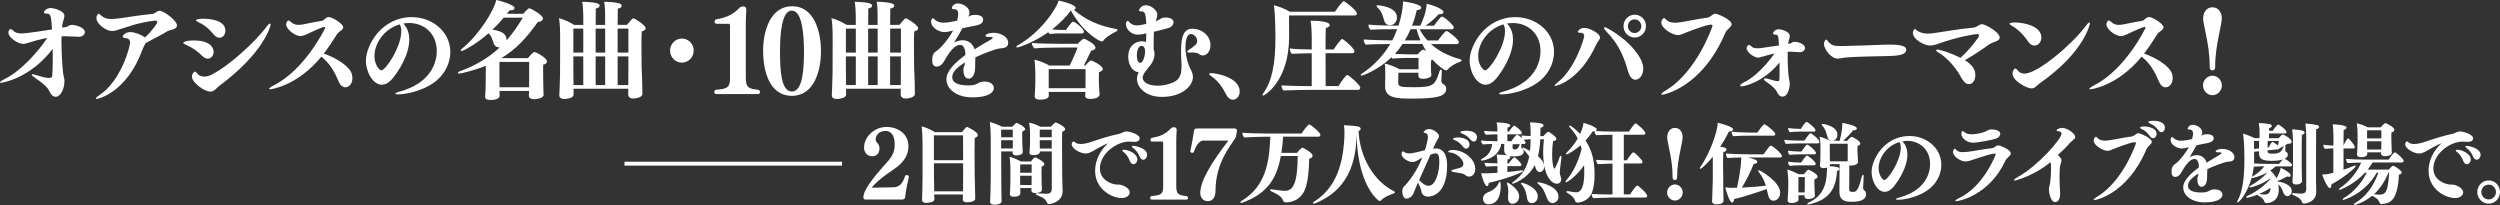
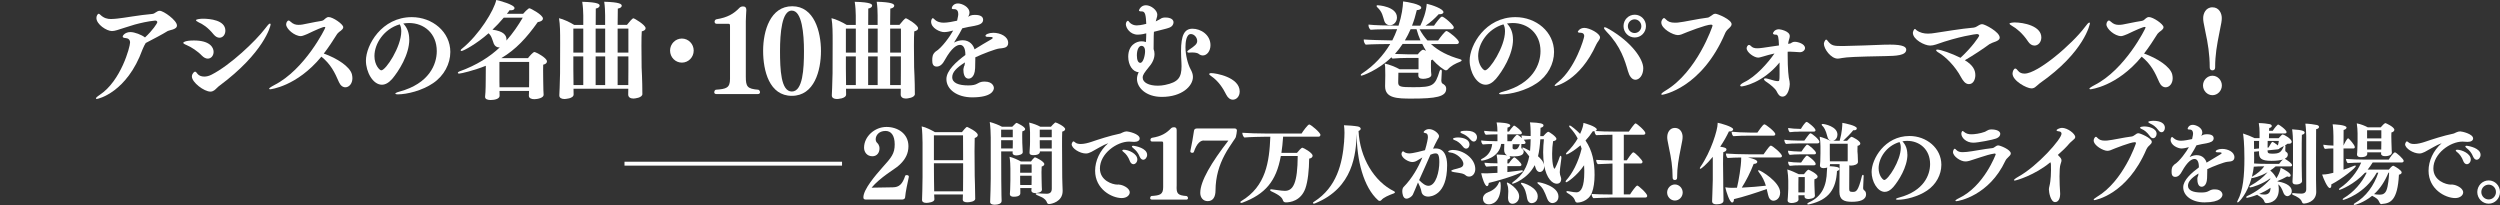
<svg xmlns="http://www.w3.org/2000/svg" width="1000" height="82" viewBox="0 0 1000 82" fill="none">
  <rect x="0" y="0" width="1000" height="82" fill="#333333" stroke="none" />
  <g clip-path="url(#clip0_54686_184)">
-     <path d="M31.6 14.702C30.318 14.665 27.204 14.5 26.123 14.5C25.628 14.5 25.134 14.5 24.621 14.537C24.621 15.125 24.584 15.713 24.584 16.356C24.584 21.63 25.006 27.603 25.28 29.624C25.372 30.139 25.482 30.506 25.573 30.892C25.702 31.315 25.775 31.774 25.775 32.491C25.775 35.542 24.2 38.703 22.294 38.703C21.213 38.703 20.462 38.023 19.565 36.167C18.905 34.807 17.202 33.3 14.124 31.223C13.171 30.58 12.75 30.157 12.75 29.992C12.75 29.79 12.915 29.698 13.08 29.698C13.409 29.698 13.904 29.826 14.692 30.084C17.183 30.892 18.667 31.186 19.583 31.186C20.792 31.186 20.865 30.635 20.902 30.249C21.03 28.761 21.104 26.316 21.104 23.394C21.104 22.163 21.104 20.895 21.067 19.553C12.072 31.407 0.788 33.134 0.421 33.134C0.128 33.134 0 33.042 0 32.877C0 32.748 0.495 32.289 1.777 31.646C8.372 28.485 15.388 20.527 18.905 15.161C16.047 15.676 13.556 16.429 11.358 17.109C9.911 17.569 9.617 17.569 9.251 17.569C7.181 17.569 3.352 14.996 3.352 13.011C3.352 12.386 3.774 11.614 4.305 11.614C4.506 11.614 4.763 11.78 5.056 12.074C6.009 13.048 7.053 13.379 8.573 13.379C10.57 13.379 18.612 12.147 20.81 11.78C20.481 6.322 20.279 5.44 18.704 5.44H18.502C17.788 5.44 17.586 5.182 17.586 4.925C17.586 4.668 18.337 3.198 20.407 3.198C21.195 3.198 25.757 4.172 25.757 6.359C25.757 6.744 25.628 7.333 25.262 8.509C25.061 9.152 24.896 9.997 24.804 11.045L26.251 10.843C26.544 10.806 26.746 10.714 26.911 10.622L27.405 10.365C27.772 10.144 28.193 9.942 28.907 9.942C29.732 9.942 33.927 10.787 33.927 12.864C33.927 13.875 32.974 14.684 31.729 14.684H31.6V14.702Z" fill="white" />
    <path d="M67.945 12.129C67.579 12.221 67.286 12.294 67.121 12.386C65.179 13.618 61.222 15.676 58.291 17.201C58.126 17.532 57.925 17.881 57.668 18.304C57.467 18.727 57.21 19.241 57.009 19.774C50.78 36.975 39.221 39.585 38.708 39.585C38.58 39.585 38.378 39.548 38.378 39.291C38.378 39.126 38.873 38.611 39.917 37.931C48.381 32.344 52.026 18.745 52.026 17.017C52.026 15.915 51.33 15.327 50.322 15.235C49.626 15.198 49.077 15.033 49.077 14.647C49.077 14.132 50.158 12.828 52.154 12.828C53.858 12.828 56.679 13.93 57.998 14.978C60.984 12.239 62.926 9.317 62.926 8.858C62.926 8.564 62.596 8.233 62.175 8.233H62.047C59.061 8.527 56.368 9.17 53.876 9.832C51.385 10.549 49.113 11.357 46.86 12.037C46.072 12.258 45.45 12.423 44.79 12.423C42.628 12.423 38.562 9.722 38.562 7.186C38.562 6.175 39.184 5.495 39.478 5.495C39.606 5.495 39.734 5.587 39.807 5.66C39.935 5.697 40.009 5.826 40.174 5.954C41.548 7.259 42.922 7.608 44.369 7.608C45.157 7.608 45.981 7.516 46.824 7.443C49.608 7.186 55.745 6.009 60.838 5.587C61.424 5.55 61.882 5.256 62.321 4.944C62.816 4.613 63.274 4.319 63.897 4.319C65.436 4.319 70.785 8.16 70.785 10.2C70.785 11.082 69.96 11.504 69.118 11.798L67.909 12.129H67.945Z" fill="white" />
    <path d="M80.732 22.237C79.12 20.509 76.427 18.763 74.668 18.047C73.716 17.661 73.294 17.33 73.294 17.165C73.294 16.907 74.082 16.191 77.563 16.191C83.901 16.191 85.44 18.929 85.44 20.748C85.44 22.218 84.487 23.45 83.114 23.45C82.362 23.45 81.538 23.064 80.714 22.218L80.732 22.237ZM86.832 35.119C86.081 35.873 85.33 36.645 84.176 36.645C81.611 36.645 76.757 32.932 76.757 30.598C76.757 29.422 77.746 28.65 78.002 28.65C78.332 28.65 78.662 29.036 79.047 29.588C79.541 30.212 80.531 30.635 81.703 30.635C82.619 30.635 83.645 30.378 84.597 29.882C92.181 26.041 102.312 16.319 105.921 11.578C106.91 10.273 107.588 9.428 107.954 9.428C108.211 9.428 108.247 9.685 108.247 9.814C108.247 10.328 105.683 21.061 87.638 34.403C87.345 34.605 87.107 34.862 86.851 35.119H86.832ZM78.406 8.068C78.406 7.645 80.512 7.48 81.098 7.48C83.919 7.48 90.148 8.031 90.148 12.258C90.148 13.857 89.159 15.088 87.785 15.088C86.997 15.088 86.209 14.665 85.458 13.783C83.095 10.861 80.97 9.593 79.45 8.931C78.699 8.546 78.406 8.307 78.406 8.086V8.068Z" fill="white" />
    <path d="M108.009 35.707C107.753 35.707 107.643 35.542 107.643 35.45C107.643 35.285 108.302 34.77 109.676 34.053C121.95 27.842 130.12 11.357 130.12 11.026C130.12 10.898 130.047 10.769 129.79 10.769C129.094 10.769 126.383 11.945 122.866 13.636C120.961 14.445 120.539 14.445 120.301 14.445C117.846 14.445 114.457 11.578 114.457 9.758C114.457 8.913 115.044 8.196 115.447 8.196C115.648 8.196 115.905 8.362 116.271 8.711C117.315 9.685 118.304 9.942 119.385 9.942C119.88 9.942 120.429 9.905 120.961 9.814C122.536 9.556 125.485 8.84 128.508 8.38C129.259 8.251 129.626 7.921 130.01 7.535C130.212 7.369 130.377 7.204 130.633 7.075C130.835 6.91 131.128 6.818 131.457 6.818C133.124 6.818 137.301 9.648 137.301 10.879C137.301 11.467 136.807 11.89 136.312 12.313C136.019 12.478 135.781 12.699 135.524 12.901C135.268 13.121 135.066 13.324 134.901 13.526C133.234 16.191 131.494 18.855 129.516 21.428C134.828 23.284 139.976 26.666 140.764 29.716C140.892 30.268 140.965 30.819 140.965 31.278C140.965 33.428 139.646 34.917 138.144 34.917C137.191 34.917 136.239 34.292 135.616 32.932C133.839 28.834 132.3 25.71 128.563 22.659C118.616 34.697 108.064 35.726 108.027 35.726L108.009 35.707Z" fill="white" />
    <path d="M163.717 15.768C163.717 21.887 159.449 28.522 156.866 31.572C155.455 33.171 154.081 33.888 152.762 33.888C149.154 33.888 146.369 28.779 146.369 24.258C146.369 18.047 152.671 6.855 164.707 6.855C172.968 6.855 180.131 12.736 180.131 20.803C180.131 25.489 177.64 30.304 173.243 33.263C168.92 36.222 162.838 37.747 159.064 37.747C158.441 37.747 158.112 37.545 158.112 37.453C158.112 37.288 158.606 36.939 159.779 36.645C171.723 33.428 174.709 25.692 174.709 20.454C174.709 13.305 169.561 9.207 163.626 9.207C162.875 9.207 162.087 9.299 161.299 9.409C162.966 11.1 163.699 13.305 163.699 15.749L163.717 15.768ZM149.776 22.439C149.776 26.022 151.847 28.136 152.506 28.136C154.338 28.136 160.511 18.708 160.511 12.533C160.511 11.486 160.347 10.457 159.889 9.74C153.587 11.559 149.776 17.44 149.776 22.42V22.439Z" fill="white" />
    <path d="M217.447 37.949C217.447 39.181 214.956 39.677 213.71 39.677C212.593 39.677 211.548 39.291 211.548 38.317V38.225C211.548 38.023 211.622 36.828 211.622 36.369H199.806V36.498C199.806 36.755 199.842 38.151 199.842 38.354C199.806 39.493 198.011 40.008 196.27 40.008C195.153 40.008 194.035 39.714 194.035 38.776V38.648C194.292 36.92 194.292 31.885 194.292 31.554L194.328 26.316C189.602 28.209 184.381 29.441 183.667 29.441C183.3 29.441 183.135 29.275 183.135 29.146C183.135 28.981 183.337 28.724 183.795 28.558C190.72 26.059 195.904 22.733 199.934 18.929C199.806 18.965 199.733 18.965 199.604 18.965C198.688 18.965 197.937 18.414 197.534 17.532C197.241 16.815 197.076 16.062 196.747 15.327C196.49 14.61 196.124 13.93 195.428 13.305C190.738 17.495 185.352 20.399 184.601 20.399C184.473 20.399 184.271 20.362 184.271 20.105C184.271 19.939 184.473 19.719 184.693 19.553C191.745 13.893 197.681 4.006 198.505 -0.018C199.659 0.239 205.814 1.838 205.814 3.234C205.814 3.786 205.228 4.116 204.367 4.116C204.202 4.116 204.001 4.116 203.836 4.08C203.506 4.594 203.14 5.054 202.755 5.513H209.258C209.881 4.76 210.797 3.859 211.457 3.4C211.493 3.363 211.658 3.308 211.786 3.308C212.208 3.308 217.172 5.936 217.172 7.406C217.172 8.123 216.385 8.674 215.102 8.839C210.614 15.18 206.346 19.792 200.539 23.247H211.2C211.732 22.531 213.234 20.803 213.765 20.803C214.26 20.803 218.784 23.082 218.784 24.57C218.784 25.159 218.29 25.673 217.282 25.875C217.246 26.463 217.246 27.272 217.246 28.117C217.246 29.937 217.282 31.922 217.282 31.922C217.282 32.932 217.319 35.395 217.355 36.02C217.355 36.479 217.447 37.747 217.447 37.876V37.913V37.949ZM201.509 7.057C200.136 8.711 198.597 10.31 196.985 11.872C201.473 12.46 202.59 14.151 202.59 15.768C202.59 15.933 202.59 16.099 202.554 16.227C205.118 13.36 207.243 10.218 209.112 7.057H201.528H201.509ZM211.677 24.773H199.769V32.381C199.769 32.638 199.806 33.87 199.806 34.917H211.622C211.622 33.906 211.658 32.602 211.658 32.215V24.773H211.677Z" fill="white" />
    <path d="M256.961 37.563C256.961 39.162 253.81 39.42 253.352 39.42C252.198 39.42 251.282 38.905 251.282 37.821C251.282 37.141 251.319 36.35 251.319 35.505H229.409C229.409 36.314 229.446 37.527 229.446 37.784C229.446 39.511 225.874 39.603 225.764 39.603C224.646 39.603 223.73 39.181 223.73 38.207V38.078C223.73 37.821 223.804 36.056 223.859 35.083C223.895 33.906 224.024 30.231 224.024 29.33L224.06 17.293C224.06 12.772 224.06 10.108 223.602 7.277C225.214 7.608 228.127 8.968 229.702 9.979H233.311V6.175C233.311 4.741 233.183 2.536 232.89 0.717C239.613 0.882 239.851 1.764 239.851 2.242C239.851 2.793 239.265 3.253 238.312 3.418C238.276 4.227 238.276 6.708 238.276 9.961H242.05V6.156C242.05 4.723 241.976 2.518 241.683 0.698C247.747 0.864 248.699 1.58 248.699 2.297C248.699 2.849 248.113 3.271 247.124 3.437C247.087 4.245 247.051 6.689 247.051 9.942H250.788C251.667 8.803 252.949 7.314 253.352 7.314C253.755 7.314 258.244 9.979 258.244 11.284C258.244 11.909 257.712 12.294 256.705 12.552C256.613 13.563 256.577 15.841 256.577 18.304C256.577 22.402 256.65 27.015 256.65 27.015C256.65 27.143 256.943 32.179 256.943 37.49V37.527L256.961 37.563ZM233.311 11.449H229.336V21.042H233.311V11.449ZM233.311 22.567H229.336V27.511C229.336 28.779 229.373 31.995 229.409 34.017H233.311V22.567ZM242.068 11.449H238.257V21.042H242.068V11.449ZM242.068 22.567H238.257V34.017H242.068V22.567ZM251.356 11.449H247.051V21.042H251.356V11.449ZM251.319 34.017C251.356 32.289 251.356 28.853 251.356 27.805V22.567H247.051V34.017H251.319Z" fill="white" />
    <path d="M268.026 20.234C268.026 17.569 270.151 15.419 272.752 15.419C275.354 15.419 277.479 17.569 277.479 20.234C277.479 22.898 275.372 25.049 272.752 25.049C270.133 25.049 268.026 22.898 268.026 20.234Z" fill="white" />
    <path d="M286.492 37.619C285.96 37.619 285.704 37.288 285.704 36.939C285.704 36.516 285.905 36.001 286.327 35.891C290.522 35.597 292.006 35.174 292.006 31.572V10.696C292.006 9.942 292.006 9.52 291.474 9.52H286.656C286.125 9.52 285.832 9.134 285.832 8.711C285.832 8.251 286.125 7.774 286.62 7.7C291.016 6.983 293.471 5.55 295.834 3.087C296.164 2.757 296.659 2.573 297.245 2.573C298.161 2.573 298.527 3.124 298.527 3.933V4.098C298.491 5.072 298.326 7.149 298.326 8.454V30.69C298.326 34.66 298.912 35.542 303.345 35.891C303.675 36.02 304.005 36.406 304.005 36.865C304.005 37.288 303.748 37.619 303.18 37.619H286.51H286.492Z" fill="white" />
    <path d="M316.901 2.499C325.658 2.499 328.387 12.607 328.387 20.417C328.387 28.228 325.731 38.335 316.736 38.335C307.742 38.335 305.25 28.356 305.25 20.325C305.25 12.294 308.145 2.499 316.901 2.499ZM316.736 4.227C312.761 4.227 312.01 13.103 312.01 20.417C312.01 27.732 312.34 36.608 316.736 36.608C321.133 36.608 321.591 27.529 321.591 20.509C321.591 13.489 320.803 4.245 316.736 4.245V4.227Z" fill="white" />
    <path d="M365.96 37.563C365.96 39.162 362.809 39.42 362.351 39.42C361.197 39.42 360.281 38.905 360.281 37.821C360.281 37.141 360.317 36.35 360.317 35.505H338.408C338.408 36.314 338.444 37.527 338.444 37.784C338.444 39.511 334.872 39.603 334.762 39.603C333.645 39.603 332.729 39.181 332.729 38.207V38.078C332.729 37.821 332.802 36.056 332.857 35.083C332.894 33.906 333.022 30.231 333.022 29.33L333.059 17.293C333.059 12.772 333.059 10.108 332.601 7.277C334.213 7.608 337.125 8.968 338.701 9.979H342.31V6.175C342.31 4.741 342.181 2.536 341.888 0.717C348.611 0.882 348.85 1.764 348.85 2.242C348.85 2.793 348.263 3.253 347.311 3.418C347.274 4.227 347.274 6.708 347.274 9.961H351.048V6.156C351.048 4.723 350.975 2.518 350.681 0.698C356.745 0.864 357.698 1.58 357.698 2.297C357.698 2.849 357.111 3.271 356.122 3.437C356.086 4.245 356.049 6.689 356.049 9.942H359.786C360.665 8.803 361.948 7.314 362.351 7.314C362.754 7.314 367.242 9.979 367.242 11.284C367.242 11.909 366.711 12.294 365.703 12.552C365.612 13.563 365.575 15.841 365.575 18.304C365.575 22.402 365.648 27.015 365.648 27.015C365.648 27.143 365.941 32.179 365.941 37.49V37.527L365.96 37.563ZM342.328 11.449H338.353V21.042H342.328V11.449ZM342.328 22.567H338.353V27.511C338.353 28.779 338.389 31.995 338.426 34.017H342.328V22.567ZM351.066 11.449H347.256V21.042H351.066V11.449ZM351.066 22.567H347.256V34.017H351.066V22.567ZM360.372 11.449H356.067V21.042H360.372V11.449ZM360.317 34.017C360.354 32.289 360.354 28.853 360.354 27.805V22.567H356.049V34.017H360.317Z" fill="white" />
    <path d="M385.433 27.419C385.433 27.162 385.598 26.408 385.799 26.188C385.836 26.096 385.927 25.545 386.001 24.956C382.483 27.162 380.89 28.926 380.89 30.874C380.89 33.19 383.418 34.164 387.32 34.164C389.188 34.164 390.104 33.906 390.928 33.447C392.174 32.73 392.834 32.638 393.914 32.638C397.23 32.638 397.56 34.844 397.56 35.138C397.56 36.075 396.864 38.942 388.858 38.942C382.96 38.942 378.563 35.854 378.563 31.628C378.563 28.209 382.538 24.663 386.147 21.998V21.796C386.147 19.223 385.268 17.955 384.022 17.955C382.776 17.955 380.743 18.929 377.922 24.001C377.171 25.434 376.145 26.629 374.679 26.629C373.141 26.629 372.902 25.361 372.902 24.221C372.902 22.751 372.976 21.722 374.221 20.638C376.676 19.241 380.157 14.334 381.274 12.221L379.277 12.68C378.655 12.772 378.16 12.846 377.665 12.846C375.998 12.846 372.444 11.284 372.444 8.656C372.444 7.902 372.866 7.259 373.104 7.259C373.269 7.259 373.434 7.388 373.727 7.682C374.808 8.784 376.218 9.078 377.464 9.078C378.948 9.078 381.402 8.619 382.85 8.27C383.271 6.579 383.308 5.771 383.308 5.642C383.308 4.466 382.813 3.657 381.696 3.657H381.366C380.944 3.657 380.706 3.528 380.706 3.234C380.706 2.94 381.238 1.378 383.198 1.378C384.682 1.378 387.796 2.683 387.796 5.091C387.796 5.513 387.723 5.807 387.301 6.745C387.338 6.745 387.338 6.708 387.374 6.708C387.832 6.322 388.529 5.954 389.939 5.954C390.892 5.954 393.255 6.046 393.255 7.902C393.255 9.501 391.551 9.979 389.774 10.347C388.822 10.567 387.832 10.677 387.411 10.769L384.92 11.32C384.553 11.945 384.132 12.717 383.802 13.397C383.143 14.573 382.227 15.97 381.604 17.036C382.648 16.485 383.894 16.099 385.048 16.099C387.906 16.099 389.371 18.083 389.811 19.737C391.844 18.469 394.574 16.815 396.442 15.768C396.772 15.566 397.102 15.345 397.102 15.18C397.102 14.757 396.278 14.757 395.6 14.757H395.014C394.427 14.757 394.189 14.5 394.189 14.298C394.189 13.783 395.508 13.121 397.303 13.121C400.125 13.121 403.275 14.555 403.275 17.183C403.275 18.194 402.744 18.745 402.066 19.002C401.7 19.131 401.315 19.204 400.949 19.259C400.583 19.351 400.161 19.351 399.795 19.388C398.348 19.517 392.907 21.593 390.122 22.935V23.689C390.122 24.92 390.086 26.188 390.049 27.272C389.884 31.407 387.686 31.462 387.429 31.462C385.653 31.462 385.359 29.183 385.359 27.915V27.456L385.433 27.419Z" fill="white" />
-     <path d="M424.635 13.36C423.39 13.36 421.356 13.397 419.873 13.581C419.616 13.36 419.451 13.121 419.341 12.864C413.534 16.999 407.525 18.984 406.903 18.984C406.646 18.984 406.536 18.892 406.536 18.727C406.536 18.561 406.701 18.341 407.159 18.102C416.154 13.03 422.474 3.731 423.463 0.221C425.332 0.607 430.259 1.875 430.259 3.143C430.259 3.473 430.003 3.786 429.563 3.896C433.997 7.866 439.602 10.402 446.655 11.633C446.911 11.67 447.021 11.854 447.021 12.019C447.021 12.239 446.856 12.35 446.728 12.442C444.53 13.581 442.368 14.812 441.379 16.209C441.214 16.503 440.921 16.595 440.683 16.595C439.932 16.595 433.136 13.048 428.354 4.172C426.486 6.745 423.866 9.409 420.843 11.78C422.254 11.909 423.994 11.982 425.442 11.982H426.357C426.486 11.817 428.684 8.637 429.179 8.637C429.93 8.637 433.575 11.468 433.575 12.699C433.575 13.121 433.209 13.379 432.751 13.379H424.654L424.635 13.36ZM439.822 37.784C439.822 39.217 437.459 39.567 436.213 39.567C434.711 39.567 434.088 39.144 434.088 38.262V38.17C434.088 38.041 434.18 37.325 434.18 36.773H419.488C419.488 37.325 419.524 38.041 419.524 38.299C419.524 38.629 419.268 39.861 416.08 39.861C414.707 39.861 413.882 39.475 413.882 38.556V38.427C413.882 38.427 414.139 34.623 414.139 32.932V29.459C414.139 27.989 414.065 25.692 413.772 23.872C415.806 24.332 418.205 25.306 419.744 26.206H427.878C428.995 23.964 430.333 20.969 431.029 19.021H424.104C420.459 19.021 415.934 19.113 413.772 19.352C413.278 18.929 412.728 17.918 412.728 17.201C414.926 17.404 421.1 17.532 424.544 17.532H431.102C431.56 16.981 433.044 15.511 433.593 15.511C434.088 15.511 438.192 17.624 438.192 19.057C438.192 19.682 437.495 20.105 436.451 20.289C435.664 21.814 434.546 24.221 433.557 26.206H434.143C434.271 26.078 434.638 25.618 435.059 25.195C435.59 24.681 436.176 24.185 436.433 24.185C436.891 24.185 441.123 26.261 441.123 27.566C441.123 28.154 440.591 28.614 439.584 28.834C439.547 29.514 439.547 30.488 439.547 31.278V32.84C439.547 33.778 439.675 35.285 439.712 36.093C439.749 36.553 439.84 37.49 439.84 37.747V37.784H439.822ZM434.216 27.64H419.488V35.285H434.18C434.18 34.476 434.216 33.594 434.216 33.171V27.64Z" fill="white" />
    <path d="M457.463 13.599C456.584 13.765 455.796 13.857 455.063 13.857C452.077 13.857 450.337 11.192 450.337 9.666C450.337 8.821 450.923 8.307 451.125 8.307C451.198 8.307 451.29 8.343 451.418 8.435C451.491 8.656 452.572 10.163 454.697 10.163C455.393 10.163 456.566 10.034 458.507 9.538C458.342 6.156 458.141 4.558 456.73 4.558H456.401C455.814 4.558 455.576 4.337 455.576 4.172C455.576 4.043 456.272 2.095 458.361 2.095C460.449 2.095 462.922 4.116 462.922 5.862C462.922 6.285 462.922 6.45 462.299 8.564C463.453 8.012 464.168 7.553 464.168 7.553C464.791 7.038 465.743 7.002 466.165 7.002C466.879 7.002 469.407 7.13 469.407 8.95C469.407 9.758 468.876 10.549 468.033 10.934C467.081 11.32 466.916 11.394 461.567 12.717C461.53 13.232 461.438 14.445 461.438 19.609C461.695 20.289 461.805 20.969 461.805 21.63C461.805 22.384 461.64 24.46 459.643 26.702C457.701 29.146 457.078 29.918 457.078 31.058C457.078 33.042 459.606 34.274 463.087 34.274C464.04 34.274 464.992 34.182 465.982 33.98C471.331 32.877 472.613 30.984 472.613 26.463C472.613 26.041 472.613 25.581 472.576 25.104C472.503 23.541 472.412 22.016 472.412 20.491C472.412 14.022 473.785 11.486 477.01 11.486C480.234 11.486 484.191 13.857 484.191 18.083C484.191 20.454 482.743 22.181 481.168 22.181C480.637 22.181 480.014 22.016 479.464 21.538C479.098 21.207 478.054 20.987 476.845 20.987C476.588 20.987 476.313 20.987 476.02 21.024C475.856 21.024 475.727 21.061 475.599 21.061C475.104 21.061 474.903 20.858 474.903 20.674C474.903 20.472 475.159 20.215 475.599 19.921C477.926 18.359 478.878 17.605 478.878 16.411C478.878 14.941 477.632 13.618 476.35 13.618C474.445 13.618 474.188 17.091 474.188 18.892C474.188 22.016 475.141 25.655 476.185 27.603C476.808 28.706 477.174 29.716 477.174 30.764C477.174 34.439 472.778 38.758 464.736 38.758C458.269 38.758 454.789 34.954 454.789 31.572C454.789 30.635 455.045 29.753 455.485 28.871C453.085 28.779 451.29 26.041 451.29 22.696C451.29 18.01 454.569 16.521 456.602 16.521C457.133 16.521 457.848 16.613 458.379 16.815C458.471 15.639 458.471 14.5 458.507 13.342L457.463 13.562V13.599ZM458.031 20.491C458.031 18.506 456.95 18.341 456.584 18.341C455.595 18.341 454.752 19.737 454.752 22.145C454.752 23.927 455.21 25.14 456.126 25.14C457.28 25.14 458.031 22.218 458.031 20.491Z" fill="white" />
    <path d="M490.492 37.857C489.173 35.193 487.25 32.326 484.557 30.506C483.934 30.084 483.678 29.826 483.678 29.624C483.678 29.459 483.934 29.238 484.465 29.238C486.297 29.238 495.878 30.892 495.878 36.589C495.878 38.574 494.596 39.879 493.094 39.879C492.178 39.879 491.225 39.291 490.474 37.857H490.492Z" fill="white" />
-     <path d="M515.608 6.175C515.608 9.336 515.644 14.5 515.644 14.5V14.702C515.644 32.583 505.697 38.243 505.313 38.243C505.148 38.243 505.019 38.115 505.019 37.949C505.019 37.784 505.093 37.563 505.276 37.361C508.921 32.252 510.167 25.269 510.167 15.051C510.167 11.67 510.039 4.943 509.544 2.077C511.706 2.591 514.527 3.804 515.974 4.705H533.982C535.228 2.848 537.004 0.478 537.499 0.478C537.957 0.478 542.775 4.19 542.775 5.385C542.775 5.807 542.482 6.193 541.914 6.193H515.608V6.175ZM522.862 35.965C521.946 35.965 515.681 36.056 513.41 36.185C512.878 35.726 512.622 34.954 512.585 34.164C514.619 34.292 520.133 34.458 523.906 34.458H524.694V21.318H523.906C522.99 21.318 519.015 21.41 516.725 21.52C516.194 21.061 515.938 20.16 515.938 19.37C517.934 19.664 521.049 19.792 524.694 19.792V14.592C524.694 13.415 524.603 10.273 524.236 8.288H524.822C527.277 8.288 531.875 8.619 531.875 10.016C531.875 10.53 531.344 10.953 530.336 11.192C530.263 12.588 530.208 15.97 530.208 19.774H533.487C534.073 18.727 536.437 15.584 536.803 15.584C537.426 15.584 541.786 19.388 541.786 20.436C541.786 20.822 541.584 21.281 540.961 21.281H530.226C530.226 26.684 530.263 32.528 530.263 34.421H535.411C536.455 32.693 538.36 29.992 538.891 29.992C539.514 29.992 544.112 33.961 544.112 35.064C544.112 35.45 543.856 35.946 543.288 35.946H522.88L522.862 35.965Z" fill="white" />
    <path d="M576.574 32.455C576.574 32.914 576.738 33.208 576.94 33.392C577.728 33.851 578.479 34.329 578.479 35.542C578.479 38.703 574.339 39.438 564.703 39.438C558.932 39.438 554.041 39.346 554.041 34.531V34.366C554.041 34.366 554.114 30.36 554.114 30.102C554.114 26.684 554.078 26.427 553.858 25.416C555.8 25.802 558.346 26.849 559.83 27.695H567.414V23.174H562.926C561.552 23.174 558.364 23.266 556.99 23.431C556.826 23.303 556.697 23.137 556.569 22.917C551.183 28.154 544.918 30.268 544.662 30.268C544.534 30.268 544.295 30.231 544.295 29.974C544.295 29.808 544.46 29.588 544.882 29.349C549.645 26.225 553.382 22.126 556.075 17.606C554.078 17.606 547.978 17.697 546.292 17.863C545.798 17.44 545.504 16.632 545.504 16.08V15.786C547.208 15.952 553.18 16.117 556.917 16.172C557.668 14.739 558.291 13.213 558.859 11.688H557.778C557.082 11.688 550.194 11.688 548.234 11.909C547.739 11.486 547.41 10.806 547.41 10.218V9.832C549.187 10.089 555.214 10.255 558.786 10.255H559.409C560.728 6.156 561.149 2.904 561.241 0.57C562.853 0.735 568.495 1.709 568.495 3.069C568.495 3.657 567.744 4.006 566.718 4.043C566.223 6.193 565.6 8.27 564.813 10.255H568.129C569.173 8.104 570.492 4.76 570.693 1.507C572.69 1.93 577.38 3.528 577.38 4.852C577.38 5.403 576.665 5.697 575.932 5.697C575.804 5.697 575.676 5.697 575.511 5.66C573.844 7.443 572.159 9.005 570.199 10.273H573.606C574.192 9.428 576.171 6.634 576.793 6.634C577.618 6.634 581.52 10.052 581.52 10.953C581.52 11.376 581.227 11.706 580.695 11.706H567.835C568.751 13.397 569.777 14.867 570.986 16.191H575.255C576.006 15.014 578.076 12.386 578.57 12.386C579.266 12.386 583.553 15.805 583.553 16.87C583.553 17.33 583.223 17.624 582.674 17.624H572.379C575.456 20.417 579.303 22.365 584.121 23.707C584.542 23.835 584.652 24.001 584.652 24.166C584.652 24.295 584.524 24.497 584.066 24.681C582.234 25.398 580.366 26.28 579.047 27.842C578.882 28.007 578.589 28.136 578.351 28.136C577.654 28.136 574.943 26.059 572.965 23.817C572.836 23.909 572.672 24.038 572.47 24.074C572.379 24.497 572.379 25.177 572.379 25.673V26.941C572.379 27.529 572.415 28.246 572.415 28.54C572.415 28.926 572.543 29.771 572.543 29.937V29.974C572.543 31.15 570.345 31.536 569.228 31.536C567.854 31.536 567.322 30.984 567.322 30.139C567.322 29.937 567.359 29.514 567.359 29.091H559.354C559.317 29.937 559.28 32.638 559.28 32.932C559.28 34.715 560.16 34.88 565.289 34.88C573.13 34.88 574.046 34.329 575.822 28.448C575.951 28.117 576.116 27.86 576.354 27.86C576.519 27.86 576.72 27.989 576.72 28.503V28.595L576.519 32.491L576.574 32.455ZM553.711 8.362C553.455 7.608 553.253 6.671 552.887 5.734C552.521 4.797 551.934 3.841 550.945 2.94C550.78 2.775 550.616 2.554 550.616 2.389C550.616 2.26 550.707 2.095 551.073 2.095C551.238 2.095 558.786 2.554 558.786 7.002C558.786 8.784 557.467 10.089 556.001 10.089C555.012 10.089 554.096 9.538 553.711 8.362ZM570.437 20.362C569.905 19.517 569.392 18.543 568.898 17.569H561.057C560.141 18.965 559.116 20.325 557.98 21.575C559.812 21.667 562.468 21.741 563.585 21.741H567.103C568.147 20.436 568.88 19.884 569.228 19.884C569.301 19.884 569.356 19.884 569.484 19.921L570.437 20.344V20.362ZM564.245 11.67C563.585 13.232 562.798 14.72 561.955 16.154H568.183C567.561 14.757 567.066 13.287 566.608 11.67H564.245Z" fill="white" />
    <path d="M605.206 15.768C605.206 21.887 600.938 28.522 598.355 31.572C596.944 33.171 595.57 33.888 594.251 33.888C590.643 33.888 587.858 28.779 587.858 24.258C587.858 18.047 594.16 6.855 606.195 6.855C614.457 6.855 621.62 12.736 621.62 20.803C621.62 25.489 619.129 30.304 614.732 33.263C610.409 36.222 604.327 37.747 600.553 37.747C599.93 37.747 599.601 37.545 599.601 37.453C599.601 37.288 600.095 36.939 601.268 36.645C613.212 33.428 616.198 25.692 616.198 20.454C616.198 13.305 611.05 9.207 605.115 9.207C604.364 9.207 603.576 9.299 602.788 9.409C604.455 11.1 605.188 13.305 605.188 15.749L605.206 15.768ZM591.265 22.439C591.265 26.022 593.335 28.136 593.995 28.136C595.827 28.136 602 18.708 602 12.533C602 11.486 601.836 10.457 601.378 9.74C595.076 11.559 591.265 17.44 591.265 22.42V22.439Z" fill="white" />
    <path d="M622.115 34.403C621.913 34.403 621.858 34.366 621.858 34.274C621.858 34.108 622.115 33.686 623.36 32.712C630.12 27.254 633.692 15.308 633.692 14.408C633.692 13.654 633.234 13.14 632.373 13.103C632.044 13.103 631.751 13.066 631.586 13.066C631.256 12.974 631.128 12.864 631.128 12.68C631.128 12.46 632.007 11.155 633.747 11.155C635.781 11.155 640.012 13.36 640.012 14.959C640.012 15.419 639.719 15.896 639.426 16.319C639.261 16.521 638.767 17.256 638.51 17.789C631.879 32.455 622.243 34.403 622.133 34.403H622.115ZM651.242 28.65C649.996 24.258 648.293 18.543 642.742 12.809C641.991 12.056 641.588 11.449 641.588 11.155C641.588 10.99 641.753 10.898 641.881 10.898C642.211 10.898 642.87 11.192 643.786 11.743C652.708 16.944 657.306 23.652 657.306 27.29C657.306 30.12 655.73 31.903 654.155 31.903C652.653 31.903 651.663 30.176 651.26 28.65H651.242ZM649.41 10.438C649.41 7.902 651.407 5.881 653.898 5.881C656.39 5.881 658.386 7.902 658.386 10.438C658.386 12.974 656.39 14.996 653.898 14.996C651.407 14.996 649.41 12.974 649.41 10.438ZM653.843 7.737C652.341 7.737 651.15 8.968 651.15 10.475C651.15 11.982 652.36 13.213 653.843 13.213C655.327 13.213 656.536 11.982 656.536 10.475C656.536 8.968 655.327 7.737 653.843 7.737Z" fill="white" />
    <path d="M666.41 7.81C667.198 8.656 668.242 9.078 669.927 9.078C670.257 9.078 670.642 9.078 671.045 9.042C673.738 8.784 678.885 7.553 683.026 7.057C683.392 7.02 683.557 6.928 684.564 6.248C685.059 5.862 685.517 5.495 686.176 5.495C687.001 5.495 692.643 7.81 692.643 9.685C692.643 10.273 692.148 10.788 691.562 11.339C690.811 11.964 690.28 12.736 690.078 13.232C680.662 35.34 665.11 37.913 664.89 37.913C664.67 37.913 664.523 37.876 664.523 37.619C664.523 37.453 665.11 36.902 666.19 36.259C678.849 28.742 685.022 10.475 685.022 10.273C685.022 10.071 684.821 9.85 684.399 9.85C682.403 9.85 674.855 12.809 672.529 13.783C672.071 13.912 671.649 14.04 671.155 14.04C669.213 14.04 664.523 11.504 664.523 9.005C664.523 8.031 665.274 7.222 665.568 7.222C665.732 7.222 665.897 7.314 665.989 7.425L666.19 7.59L666.392 7.81H666.41Z" fill="white" />
    <path d="M711.841 24.975C705.082 33.263 697.205 34.568 696.655 34.568C696.234 34.568 696.069 34.366 696.069 34.237C696.069 33.851 696.765 33.355 697.681 32.877C702.242 30.727 707.097 25.269 709.79 21.391C708.013 21.777 706.437 22.237 705.027 22.659C704.66 22.788 704.367 22.861 704.074 22.917C703.781 23.009 703.488 23.045 703.25 23.045C701.674 23.045 698.652 20.969 698.652 19.278C698.652 18.855 699.018 17.973 699.604 17.973C699.861 17.973 700.062 18.102 700.264 18.304L700.392 18.433C701.015 19.076 701.766 19.315 702.92 19.315C703.909 19.315 704.917 19.186 711.585 18.175C711.457 14.922 711.292 13.857 710.376 13.857H710.174C709.643 13.857 709.185 13.691 709.185 13.305C709.185 13.177 709.716 11.706 711.585 11.706C712.08 11.706 715.908 12.423 715.908 14.408C715.908 14.996 715.707 15.547 715.542 16.099C715.414 16.485 715.34 16.944 715.249 17.532L715.872 17.44L716.33 17.311L716.696 17.054C716.989 16.889 717.319 16.724 717.905 16.724H718.033C719.114 16.724 722.008 17.532 722.008 19.223C722.008 20.16 721.019 20.877 720.012 20.877H719.883C718.931 20.84 716.696 20.656 715.853 20.656C715.56 20.656 715.322 20.693 715.066 20.693V21.869C715.066 27.75 715.395 30.911 715.817 32.565C715.853 32.896 715.908 33.19 715.908 33.667C715.908 34.476 715.377 38.648 712.996 38.648C711.713 38.648 711.164 37.508 710.706 36.626C710.211 35.45 707.884 33.631 706.804 32.914C706.053 32.455 705.595 32.032 705.595 31.683C705.595 31.517 705.796 31.352 706.181 31.352C706.511 31.352 706.932 31.444 707.463 31.609C709.405 32.234 710.486 32.455 711.072 32.455C711.732 32.455 711.823 32.455 711.823 29.79V24.975H711.841Z" fill="white" />
    <path d="M754.085 17.881C754.543 17.844 755.239 17.844 755.99 17.844C761.468 17.844 762.494 18.855 762.494 19.866C762.494 22.237 758.262 22.365 754.158 22.439C742.251 22.659 738.734 22.861 736.902 23.192C736.114 23.358 735.326 23.45 735.07 23.45C732.414 23.45 729.556 19.609 729.556 17.495C729.556 17.109 730.014 15.841 730.472 15.841C730.673 15.841 730.838 16.007 731.003 16.264C732.615 18.341 733.458 18.414 737.14 18.414C740.492 18.377 750.128 18.028 754.067 17.863L754.085 17.881Z" fill="white" />
    <path d="M795.889 17.587C793.489 19.37 789.386 22.108 785.942 24.093C789.294 26.114 790.137 28.099 790.137 30.102C790.137 31.499 789.478 33.649 787.572 33.649C786.125 33.649 785.209 32.289 784.495 31.021C782.003 26.28 778.028 22.567 775.573 21.134C774.786 20.711 774.456 20.289 774.456 20.123C774.456 19.995 774.548 19.829 774.914 19.829C776.233 19.829 780.593 21.318 784.202 23.119C788.69 18.984 791.676 14.702 791.676 14.206C791.676 13.912 791.254 13.618 790.797 13.618C790.375 13.618 783.615 14.5 774.364 17.808C773.54 18.065 772.789 18.23 772.038 18.23C769.84 18.23 765.15 15.823 765.15 13.121C765.15 12.736 765.571 11.596 765.938 11.596C766.194 11.596 766.359 11.853 766.524 12.019C767.934 13.121 769.638 13.452 771.177 13.452C772.166 13.452 773.119 13.324 773.906 13.195C778.046 12.607 784.147 11.504 789.496 11.045C790.412 10.953 791.163 10.236 791.987 9.869C792.28 9.74 792.573 9.666 792.867 9.666C793.947 9.666 799.883 12.791 799.883 15.033C799.883 15.713 799.388 16.337 796.933 17.109C796.512 17.275 796.182 17.44 795.889 17.624V17.587Z" fill="white" />
    <path d="M811.149 16.485C808.987 13.232 806.386 11.21 804.884 10.402C804.133 9.979 803.803 9.648 803.803 9.428C803.803 9.097 805.543 8.968 805.672 8.968C809.537 8.968 816.535 10.402 816.535 14.978C816.535 16.834 815.289 18.23 813.805 18.23C812.853 18.23 811.937 17.716 811.149 16.503V16.485ZM815.088 34.017C814.831 34.219 814.593 34.476 814.336 34.641C813.879 35.064 813.347 35.358 812.56 35.358C810.654 35.358 805.012 32.307 805.012 29.441C805.012 28.632 805.507 27.419 806.093 27.419C806.459 27.419 806.844 27.805 807.21 28.301C807.833 29.11 808.749 29.441 809.83 29.441C815.143 29.441 828.955 17.532 833.846 10.971C834.726 9.795 835.348 9.023 835.715 9.023C835.916 9.023 835.971 9.225 835.971 9.354C835.971 9.483 833.938 20.73 815.894 33.318C815.601 33.539 815.362 33.778 815.106 33.998L815.088 34.017Z" fill="white" />
    <path d="M836.118 35.707C835.861 35.707 835.751 35.542 835.751 35.45C835.751 35.285 836.411 34.77 837.785 34.053C850.059 27.842 858.229 11.357 858.229 11.026C858.229 10.898 858.156 10.769 857.899 10.769C857.203 10.769 854.492 11.945 850.975 13.636C849.069 14.445 848.648 14.445 848.41 14.445C845.955 14.445 842.566 11.578 842.566 9.758C842.566 8.913 843.152 8.196 843.555 8.196C843.757 8.196 844.013 8.362 844.38 8.711C845.424 9.685 846.413 9.942 847.494 9.942C847.989 9.942 848.538 9.905 849.069 9.814C850.645 9.556 853.594 8.84 856.617 8.38C857.368 8.251 857.734 7.921 858.119 7.535C858.321 7.369 858.485 7.204 858.742 7.075C858.943 6.91 859.236 6.818 859.566 6.818C861.233 6.818 865.41 9.648 865.41 10.879C865.41 11.467 864.915 11.89 864.421 12.313C864.128 12.478 863.89 12.699 863.633 12.901C863.377 13.121 863.175 13.324 863.01 13.526C861.343 16.191 859.603 18.855 857.624 21.428C862.937 23.284 868.085 26.666 868.872 29.716C869.001 30.268 869.074 30.819 869.074 31.278C869.074 33.428 867.755 34.917 866.253 34.917C865.3 34.917 864.347 34.292 863.725 32.932C861.948 28.834 860.409 25.71 856.672 22.659C846.725 34.697 836.173 35.726 836.136 35.726L836.118 35.707Z" fill="white" />
    <path d="M881.201 34.182C881.201 32.069 882.905 30.286 884.975 30.286C887.045 30.286 888.748 32.069 888.748 34.182C888.748 36.295 887.045 38.078 884.975 38.078C882.905 38.078 881.201 36.295 881.201 34.182ZM881.274 7.186C881.274 5.495 882.263 2.922 884.975 2.922C887.686 2.922 888.712 5.421 888.712 7.186C888.712 8.417 888.547 9.17 887.796 12.883C886.752 18.083 886.056 21.961 886.056 26.996C886.056 27.75 885.634 28.136 884.975 28.136C884.315 28.136 883.894 27.75 883.894 26.996C883.894 21.722 883.143 17.238 882.19 12.883C881.366 8.821 881.274 8.398 881.274 7.186Z" fill="white" />
    <path d="M249.798 66.251V64.689H336.814V66.251H249.798Z" fill="white" />
    <path d="M346.688 79.831C345.864 79.831 345.351 79.758 345.351 78.949C345.351 75.733 350.26 70.055 352.916 67.041C356.58 62.998 357.881 61.454 357.881 57.76C357.881 54.066 356.379 52.376 354.217 52.376C351.433 52.376 350.278 54.287 350.278 55.684C350.278 56.272 350.48 56.841 350.938 57.227C351.048 57.337 351.799 58.036 351.799 59.359C351.799 61.105 350.773 62.502 348.959 62.502C346.67 62.502 345.625 60.682 345.625 59.12V59.047C345.625 54.709 349.765 50.777 354.602 50.777C358.962 50.777 363.377 53.368 363.377 58.495C363.377 61.436 362.113 63.623 360.317 65.442C359.365 66.416 358.852 66.839 354.803 69.595C352.605 71.194 350.278 73.087 348.63 75.072L357.13 74.925C359.603 74.888 360.958 73.767 362.094 70.275C362.167 70.128 362.406 70.036 362.68 70.036C363.028 70.036 363.541 70.183 363.541 70.661V70.735C362.992 73.289 362.241 76.634 362.039 78.968C361.966 79.629 361.288 79.813 360.848 79.813H346.688V79.831Z" fill="white" />
    <path d="M390.104 79.482C390.104 80.64 387.814 80.916 386.917 80.916C385.708 80.916 385.103 80.53 385.103 79.795V79.721C385.14 79.133 385.176 78.508 385.176 77.773H373.654C373.69 78.435 373.763 79.28 373.763 79.721V79.758C373.763 80.879 371.254 81.155 370.539 81.155C369.513 81.155 368.817 80.769 368.817 79.997V79.887C368.854 79.335 369.019 73.638 369.019 70.771V57.154C369.019 55.61 368.909 52.229 368.671 50.556C370.393 50.905 372.756 52.118 373.947 52.853H384.773C385.048 52.504 386.422 50.758 386.825 50.758C386.862 50.758 391.112 52.651 391.112 54.011C391.112 54.544 390.672 54.949 389.884 55.206C389.848 56.217 389.811 58.201 389.811 60.407C389.811 64.946 389.884 70.422 389.884 70.422C389.884 70.882 390.086 75.825 390.086 79.427V79.464L390.104 79.482ZM385.213 54.14H373.562V64.082H385.25L385.213 54.14ZM385.25 65.313H373.562C373.562 68.033 373.599 70.477 373.599 71.525C373.599 72.186 373.635 74.87 373.672 76.524H385.213C385.213 75.127 385.25 72.407 385.25 71.047V65.313Z" fill="white" />
    <path d="M400.619 80.53C400.619 81.43 399.209 81.89 397.908 81.89C396.882 81.89 396.058 81.614 396.058 80.805V80.695C396.131 79.887 396.296 72.903 396.296 71.415V55.04C396.296 53.497 396.168 50.391 395.893 48.792C397.542 49.215 399.63 50.042 400.802 50.703H404.887C406.298 49.27 406.426 49.16 406.701 49.16C406.738 49.16 410.053 50.63 410.053 51.641C410.053 52.1 409.65 52.339 408.954 52.504C408.881 53 408.881 53.791 408.881 54.562C408.881 55.849 408.918 57.154 408.918 57.154C408.918 57.815 408.991 58.789 409.028 59.451C409.064 59.91 409.101 60.664 409.101 60.848V60.884C409.101 61.858 407.287 62.171 406.536 62.171C405.639 62.171 405.034 61.858 405.034 61.123V61.087C405.034 61.087 405.071 60.811 405.071 60.572H400.473C400.473 65.607 400.509 70.863 400.509 72.131C400.509 77.02 400.656 80.475 400.656 80.475V80.511L400.619 80.53ZM405.107 51.861H400.454V54.893H405.107V51.861ZM405.107 56.088H400.454V59.396H405.089C405.089 58.844 405.126 57.962 405.126 57.484V56.088H405.107ZM416.758 75.954C416.758 77.075 414.523 77.24 414.12 77.24C413.223 77.24 412.545 76.891 412.545 76.193V76.156C412.545 75.972 412.618 75.568 412.618 75.219H408.093C408.093 75.605 408.13 75.954 408.13 76.101V77.332C408.13 77.718 407.892 78.692 405.529 78.692C404.704 78.692 403.953 78.49 403.953 77.608V77.534C403.99 77.332 404.155 74.814 404.155 72.094V67.445C404.155 66.361 404.081 64.229 403.807 62.704C405.272 63.053 407.196 63.935 408.368 64.597H412.38C412.783 64.008 413.333 63.365 413.754 63.035C413.864 62.961 413.955 62.924 413.992 62.924C414.303 62.924 417.729 64.597 417.729 65.644C417.729 66.067 417.344 66.453 416.667 66.618C416.63 67.078 416.593 67.978 416.593 68.879C416.593 70.165 416.63 71.47 416.63 71.47C416.63 72.407 416.703 74.024 416.703 74.539C416.703 74.888 416.777 75.733 416.777 75.935V75.972L416.758 75.954ZM412.655 65.754H408.093C408.057 66.453 408.057 67.776 408.057 69.099H412.655V65.754ZM412.655 70.294H408.057V72.664C408.057 72.977 408.093 73.473 408.093 73.987H412.618C412.618 73.289 412.655 72.278 412.655 71.727V70.294ZM425.057 76.413C425.057 80.75 420.459 81.614 419.616 81.614C419.213 81.614 418.938 81.412 418.792 81.026C418.553 80.291 417.931 79.354 416.19 78.655C415.787 78.453 415.293 78.233 414.78 78.03C414.395 77.847 414.267 77.681 414.267 77.534C414.267 77.424 414.413 77.295 414.743 77.295H414.945C416.007 77.406 417.692 77.498 418.755 77.498C419.982 77.461 420.715 76.909 420.715 75.476V60.572H415.952V60.737C415.952 60.94 415.879 62.06 413.351 62.06C412.49 62.06 411.812 61.858 411.812 61.123V60.976C412.014 58.459 412.014 57.062 412.014 56.676V52.872C412.014 51.934 411.849 50.262 411.666 49.031C413.204 49.38 414.981 50.042 416.154 50.703H420.367C420.752 50.244 421.43 49.509 421.943 49.104C422.052 48.994 422.144 48.994 422.254 48.994C422.602 48.994 426.064 50.63 426.064 51.641C426.064 52.1 425.661 52.449 424.892 52.651C424.819 53.699 424.819 55.684 424.819 58.036C424.819 62.851 424.892 69.025 424.892 70.992C424.892 72.352 425.038 74.906 425.057 76.23V76.395V76.413ZM420.697 51.861H415.897V54.893H420.697V51.861ZM420.697 56.088H415.897V57.246C415.897 57.76 415.934 58.789 415.934 59.414H420.697V56.106V56.088Z" fill="white" />
    <path d="M447.681 73.859C448.817 73.859 451.894 75.09 451.894 76.965C451.894 78.049 450.722 79.225 448.707 79.225C444.695 79.225 438.045 75.66 438.045 68.29C438.045 64.339 439.932 60.223 443.211 57.356L443.321 57.282C443.321 57.282 443.248 57.319 443.211 57.319C442.258 57.632 441.086 58.22 439.914 58.881C438.723 59.506 437.55 60.204 436.525 60.774C435.627 61.197 435.077 61.399 434.363 61.399C431.926 61.399 428.666 59.341 428.666 57.705C428.666 57.429 429.05 56.547 429.343 56.547C429.545 56.547 429.746 56.694 430.021 56.933C430.571 57.429 431.395 57.595 432.311 57.595C433.685 57.595 435.261 57.172 436.433 56.786C439.584 55.702 444.035 54.269 447.772 53.497C448.011 53.46 448.212 53.423 449.146 52.945C449.696 52.706 450.136 52.559 450.722 52.559C451.345 52.559 455.869 53.533 455.869 55.39C455.869 56.235 455.008 56.749 453.708 56.749H453.598C453.012 56.749 452.334 56.639 451.619 56.639C446.728 56.639 439.968 61.417 439.968 67.39C439.968 72.278 445.043 73.841 446.93 73.841C447.095 73.841 447.278 73.804 447.443 73.804H447.644L447.681 73.859ZM451.931 64.394C451.308 62.722 450.392 61.564 449.531 60.903C449.128 60.59 448.908 60.37 448.908 60.204C448.908 60.057 449.11 59.892 449.494 59.892C451.381 59.892 454.935 61.454 454.935 63.77C454.935 64.817 454.184 65.681 453.36 65.681C452.81 65.681 452.261 65.258 451.913 64.394H451.931ZM453.341 59.304C452.938 58.992 452.755 58.716 452.755 58.606C452.755 58.404 452.92 58.293 453.268 58.293C453.268 58.293 457.482 58.753 458.617 60.94C458.782 61.289 458.855 61.601 458.855 61.95C458.855 62.961 458.104 63.898 457.28 63.898C456.767 63.898 456.254 63.512 455.906 62.74C455.247 61.068 454.367 60.131 453.341 59.286V59.304Z" fill="white" />
-     <path d="M460.724 79.832C460.284 79.832 460.064 79.556 460.064 79.28C460.064 78.931 460.229 78.508 460.577 78.398C464.04 78.159 465.267 77.81 465.267 74.833V57.595C465.267 56.97 465.267 56.621 464.827 56.621H460.852C460.413 56.621 460.174 56.308 460.174 55.959C460.174 55.573 460.413 55.187 460.834 55.114C464.461 54.526 466.494 53.331 468.436 51.31C468.711 51.034 469.114 50.887 469.609 50.887C470.36 50.887 470.671 51.346 470.671 52.008V52.155C470.635 52.964 470.506 54.673 470.506 55.757V74.116C470.506 77.406 470.983 78.141 474.646 78.416C474.921 78.527 475.196 78.839 475.196 79.225C475.196 79.574 474.995 79.85 474.518 79.85H460.742L460.724 79.832Z" fill="white" />
+     <path d="M460.724 79.832C460.284 79.832 460.064 79.556 460.064 79.28C460.064 78.931 460.229 78.508 460.577 78.398C464.04 78.159 465.267 77.81 465.267 74.833V57.595C465.267 56.97 465.267 56.621 464.827 56.621H460.852C460.413 56.621 460.174 56.308 460.174 55.959C460.174 55.573 460.413 55.187 460.834 55.114C464.461 54.526 466.494 53.331 468.436 51.31C468.711 51.034 469.114 50.887 469.609 50.887C470.36 50.887 470.671 51.346 470.671 52.008V52.155V74.116C470.506 77.406 470.983 78.141 474.646 78.416C474.921 78.527 475.196 78.839 475.196 79.225C475.196 79.574 474.995 79.85 474.518 79.85H460.742L460.724 79.832Z" fill="white" />
    <path d="M481.516 56.198C480.325 56.198 478.75 57.099 477.504 60.884C477.358 61.068 477.119 61.123 476.918 61.123C476.57 61.123 476.13 60.976 476.13 60.572V60.498C476.643 58.164 477.358 54.14 477.596 52.32C477.742 51.438 478.384 51.383 479.043 51.383H493.808C494.211 51.383 494.761 51.53 494.761 52.192V52.265C494.761 52.614 494.486 54.434 494.321 54.856C494.083 55.353 493.808 55.739 493.46 56.216C492.361 57.962 491.024 59.708 489.87 61.95C487.671 66.067 486.242 70.68 486.206 76.156C486.206 78.802 485.18 80.456 483.091 80.456C481.168 80.456 480.105 78.949 480.105 77.148C480.105 72.444 484.557 65.038 491.353 56.235H481.516V56.198Z" fill="white" />
    <path d="M513.245 54.691C513.116 57.025 512.842 59.157 512.567 61.142H518.795C519.345 60.443 520.517 59.083 520.957 59.083C521.305 59.083 525.042 61.068 525.042 62.299C525.042 62.832 524.602 63.31 523.668 63.457C523.632 67.96 523.155 72.499 522.166 75.329C520.352 80.42 515.993 80.953 514.38 80.953C513.758 80.953 513.391 80.714 513.208 80.217C512.86 79.17 512.219 78.233 508.518 76.524C508.244 76.376 508.042 76.211 508.042 75.991C508.042 75.88 508.189 75.715 508.482 75.715C508.592 75.715 508.72 75.715 508.83 75.752C512.329 76.285 513.464 76.34 513.941 76.34C517.33 76.34 519.015 73.124 519.088 62.41H512.329C510.515 72.536 506.064 77.663 496.941 81.081C496.776 81.155 496.593 81.155 496.501 81.155C496.263 81.155 496.116 81.044 496.116 80.879C496.116 80.714 496.281 80.53 496.519 80.42C506.393 74.52 507.731 64.707 508.134 54.691H506.357C505.129 54.691 499.597 54.801 497.747 55.004C497.27 54.618 496.959 53.846 496.922 53.111C498.498 53.258 503.975 53.423 507.199 53.423H520.627C521.104 52.614 523.137 49.784 523.687 49.784C524.309 49.784 528.175 53.037 528.175 53.938C528.175 54.324 527.9 54.673 527.424 54.673H513.226L513.245 54.691Z" fill="white" />
    <path d="M537.646 56.474C537.719 55.426 537.792 54.232 537.792 53.092C537.792 52.045 537.719 51.034 537.591 50.097C538.965 50.097 542.079 50.373 543.178 50.593C543.837 50.74 544.277 51.089 544.277 51.493C544.277 51.843 543.966 52.192 543.416 52.394C543.929 63.108 549.681 72.646 557.668 76.523C557.906 76.707 557.98 76.799 557.98 76.909C557.98 77.093 557.815 77.259 557.503 77.369C555.58 78.067 553.363 79.004 552.576 80.015C552.411 80.254 552.136 80.364 551.898 80.364C551.696 80.364 551.495 80.291 551.312 80.162C545.358 74.925 542.683 63.898 542.683 53.552C542.372 61.472 541.383 75.09 526.123 81.302C525.885 81.412 525.683 81.449 525.537 81.449C525.299 81.449 525.189 81.338 525.189 81.21C525.189 80.971 525.39 80.787 525.665 80.658C534.751 74.87 536.968 65.332 537.664 56.492L537.646 56.474Z" fill="white" />
    <path d="M565.161 77.828C564.813 78.563 563.585 79.464 562.56 79.464C561.094 79.464 560.911 77.093 560.911 76.523C560.911 75.752 561.112 75.127 561.424 74.814C564.776 71.433 567.359 66.93 568.935 62.979C568.257 63.365 567.561 63.825 567.322 63.953C566.571 64.45 565.82 64.817 564.923 64.817C563.475 64.817 560.599 63.273 560.599 61.564C560.599 60.94 561.039 60.517 561.222 60.517C561.332 60.517 561.387 60.553 561.46 60.627L561.625 60.774C562.211 61.197 562.963 61.362 563.75 61.362C565.161 61.362 568.953 60.351 569.997 60.076C570.821 57.393 571.169 55.334 571.169 54.838C571.169 53.754 570.73 53.331 570.345 53.294C569.759 53.184 569.447 53.056 569.447 52.835C569.447 52.614 570.235 51.641 571.646 51.641C573.624 51.641 575.621 53.533 575.621 54.434C575.621 54.746 575.493 55.022 575.31 55.334C575.163 55.61 574.925 55.922 574.76 56.308C574.357 57.007 573.734 58.293 573.221 59.451C573.606 59.414 573.972 59.377 574.284 59.377C578.772 59.377 578.845 64.78 578.845 66.177C578.845 78.214 572.195 78.637 571.279 78.637C569.942 78.637 568.77 77.975 568.568 76.615C568.403 75.458 567.671 73.932 567.194 72.977L566.095 75.66L565.179 77.755L565.161 77.828ZM567.689 72.076C568.953 73.363 570.162 74.318 571.353 74.318C574.412 74.318 575.731 68.529 575.731 64.854C575.731 61.675 575.053 61.362 574.229 61.362C573.606 61.362 572.891 61.564 572.177 61.877C570.675 65.405 569.154 68.621 567.652 72.039L567.689 72.076ZM581.3 60.002C585.275 60.002 590.111 63.384 590.111 67.611C590.111 69.117 589.25 70.643 587.602 70.643C587.162 70.643 586.704 70.496 586.338 70.183C585.44 69.412 584.89 69.338 581.648 68.86C581.025 68.787 580.512 68.585 580.512 68.364C580.512 68.18 580.787 67.978 581.575 67.776C582.234 67.611 583.462 67.316 584.213 67.041C585 66.765 585.348 66.232 585.348 65.571C585.348 63.659 582.546 61.178 580.073 60.995C579.56 60.958 579.285 60.792 579.285 60.609C579.285 60.26 580.457 59.984 581.025 59.984H581.3V60.002ZM585.129 58.605C584.066 57.246 582.894 56.4 581.941 56.088C581.392 55.904 581.19 55.665 581.19 55.536C581.19 55.224 582.179 54.985 583.168 54.985C585.605 54.985 587.803 55.922 587.803 57.779C587.803 58.661 587.254 59.451 586.466 59.451C586.026 59.451 585.568 59.212 585.129 58.605ZM588.225 55.886C587.125 54.562 586.063 53.901 584.909 53.441C584.359 53.239 584.158 52.982 584.158 52.853C584.158 52.541 584.561 52.302 586.631 52.302C590.771 52.302 590.808 54.599 590.808 54.912C590.808 55.794 590.295 56.621 589.507 56.621C589.104 56.621 588.646 56.382 588.243 55.886H588.225Z" fill="white" />
    <path d="M624.588 63.035C624.038 67.151 623.91 68.162 623.91 68.86C623.91 69.558 624.075 70.183 624.313 70.771C624.423 71.047 624.478 71.359 624.478 71.672C624.478 72.481 624.038 73.491 622.701 73.491C621.016 73.491 618.616 71.507 617.663 66.122C617.663 66.269 617.7 66.398 617.7 66.545C617.7 67.868 616.876 68.805 615.886 68.805C615.208 68.805 614.586 68.217 614.274 67.261C614.164 66.875 614.036 66.453 613.889 66.067C611.05 71.58 605.316 73.51 605.115 73.51C604.968 73.51 604.84 73.436 604.84 73.271C604.84 73.124 605.005 72.922 605.28 72.738C609.145 69.981 610.903 66.692 611.691 62.538C610.977 61.564 610.226 60.627 609.218 59.708C609.053 59.525 608.907 59.359 608.907 59.212C608.907 59.065 609.053 59.01 609.145 59.01C609.31 59.01 610.006 59.249 612.021 60.37C612.167 58.936 612.222 57.411 612.259 55.684C611.325 55.72 610.372 55.794 609.511 55.886C609.914 56.345 610.226 56.768 610.226 57.044C610.226 57.393 609.951 57.595 609.548 57.595H608.559V57.705C608.522 58.164 608.522 58.716 608.522 58.955C608.522 59.23 608.595 59.341 608.76 59.488C609.145 59.69 609.475 60.002 609.475 60.645C609.475 62.189 607.624 62.557 605.426 62.557C604.877 62.557 604.29 62.557 603.722 62.447C603.997 62.593 604.107 62.796 604.107 62.961C604.107 63.347 603.667 63.659 603.008 63.806C602.971 64.192 602.935 64.744 602.935 65.35H603.558C603.997 64.578 605.334 62.943 605.719 62.943C606.159 62.943 608.595 65.203 608.595 65.901C608.595 66.214 608.284 66.453 607.881 66.453H602.953V68.823C604.877 68.621 606.8 68.401 608.467 68.162C608.614 68.125 608.669 68.125 608.705 68.125C608.943 68.125 609.182 68.199 609.182 68.438C609.182 69.026 602.568 71.47 595.479 73.179C595.479 73.914 595.241 74.465 594.801 74.465C593.94 74.465 592.878 71.176 592.475 69.301C593.299 69.338 594.288 69.338 594.838 69.338C596.102 69.301 597.512 69.228 598.978 69.136V66.453C597.531 66.453 595.79 66.526 594.526 66.655C594.123 66.269 593.812 65.718 593.812 65.093C595.112 65.24 597.109 65.332 598.996 65.332C598.996 64.248 598.886 62.961 598.648 61.803C600.663 61.877 602 61.987 602.861 62.152C602.147 61.803 601.652 61.142 601.652 59.91C601.652 59.745 601.689 58.238 601.726 57.577H600.462C599.637 63.365 593.061 64.248 592.749 64.248C592.475 64.248 592.346 64.1 592.346 64.009C592.346 63.861 592.475 63.696 592.749 63.549C595.552 62.152 596.596 60.021 596.871 57.613C595.644 57.613 594.233 57.65 593.134 57.779C592.694 57.393 592.475 56.841 592.475 56.18C593.922 56.382 596.651 56.492 598.978 56.492V53.736C597.512 53.736 595.625 53.809 594.325 53.901C593.885 53.515 593.665 52.964 593.665 52.339C594.966 52.486 597.054 52.615 598.978 52.615C598.978 51.493 598.905 50.207 598.63 48.976C599.802 48.976 604.107 49.141 604.107 50.17C604.107 50.593 603.667 50.906 603.008 51.016C602.971 51.438 602.935 51.99 602.935 52.615H603.594C603.979 52.026 604.803 50.942 605.408 50.354C605.518 50.281 605.609 50.244 605.646 50.244C606.049 50.244 608.76 52.376 608.76 53.148C608.76 53.497 608.485 53.736 608.064 53.736H602.916C602.916 54.82 602.953 55.904 602.953 56.492H604.565C605.041 55.647 606.452 53.901 606.818 53.901C607.13 53.901 608.046 54.526 608.833 55.261C608.687 54.912 608.595 54.526 608.595 54.177C609.621 54.324 611.068 54.379 612.259 54.416V52.817C612.259 52.008 612.186 50.06 611.984 48.939C616.124 49.086 617.407 49.435 617.407 50.17C617.407 50.63 616.93 50.979 616.216 51.108C616.216 52.229 616.179 53.35 616.106 54.452H617.315C617.755 53.901 618.964 52.706 619.275 52.706C619.715 52.706 622.573 54.691 622.573 55.537C622.573 56.033 622.06 56.345 621.235 56.474C620.997 57.944 620.851 59.763 620.851 61.509C620.851 66.71 621.712 67.519 621.767 67.519C622.041 67.519 623.269 64.689 623.855 62.814C623.965 62.538 624.093 62.318 624.258 62.318C624.423 62.318 624.533 62.465 624.533 62.777V62.943L624.588 63.035ZM593.171 79.446C593.171 78.251 594.068 77.314 595.332 76.854C597.183 76.193 598.795 74.87 599.472 73.216C599.637 72.83 599.82 72.664 599.949 72.664C600.187 72.664 600.297 73.546 600.297 74.226C600.297 81.486 596.322 81.724 595.534 81.724C593.647 81.724 593.171 80.291 593.171 79.427V79.446ZM603.209 79.17C603.209 78.288 603.319 77.424 603.319 76.45C603.319 75.586 603.246 74.704 602.88 73.73C602.806 73.528 602.733 73.344 602.733 73.234C602.733 73.124 602.806 72.995 602.935 72.995C603.173 72.995 607.661 75.476 607.661 78.545C607.661 80.438 606.287 81.504 604.986 81.504C603.686 81.504 603.209 80.346 603.209 79.17ZM605.06 57.668C605.023 58.164 605.023 58.753 605.023 59.102C605.023 59.763 605.738 59.763 605.957 59.763C607.093 59.763 607.459 58.918 607.936 57.668H605.06ZM610.849 79.372C610.5 77.424 610.097 75.366 608.687 73.859C608.485 73.657 608.375 73.473 608.375 73.344C608.375 73.16 608.504 73.105 608.65 73.105C609.475 73.105 615.099 74.962 615.099 78.545C615.099 81.1 612.937 81.265 612.662 81.265C611.673 81.265 611.013 80.456 610.849 79.372ZM614.934 73.124C614.934 72.977 615.044 72.885 615.282 72.885C616.033 72.885 623.379 74.447 623.379 78.619C623.379 80.603 621.84 81.228 620.942 81.228C619.99 81.228 619.257 80.493 618.891 79.482C617.718 76.45 617.205 75.127 615.355 73.62C615.044 73.418 614.952 73.197 614.952 73.124H614.934ZM616.124 55.702C615.978 58.146 615.685 60.554 615.208 62.502C615.685 62.924 617.297 64.284 617.645 65.957C617.407 64.523 617.26 62.851 617.26 60.903C617.26 59.083 617.407 57.264 617.572 55.702H616.124Z" fill="white" />
    <path d="M643.75 79.06C642.376 79.06 639.225 79.17 637.338 79.262C636.898 78.876 636.678 78.251 636.66 77.589C638.345 77.7 641.35 77.792 644.482 77.792H644.995V65.424C643.585 65.46 640.818 65.571 639.133 65.662C638.693 65.276 638.474 64.578 638.474 63.953C639.921 64.064 642.485 64.119 644.977 64.156V53.901H644.812C643.475 53.901 640.36 53.974 638.474 54.066C638.071 53.717 637.851 53.056 637.814 52.468C637.649 52.504 637.466 52.504 637.265 52.504H637.118C636.202 53.901 635.231 55.114 634.205 56.198C636.953 60.241 637.832 64.725 637.832 69.963C637.832 72.683 637.484 75.2 636.77 77.056C635.304 80.75 631.457 81.044 630.981 81.044C630.578 81.044 630.193 80.842 630.065 80.383C629.552 78.784 628.38 78.049 626.988 77.204C626.676 77.056 626.548 76.854 626.548 76.707C626.548 76.505 626.786 76.432 626.951 76.432C627.024 76.432 627.152 76.432 627.262 76.468C629.223 76.854 630.047 76.928 630.56 76.928C632.538 76.928 633.711 74.52 633.711 68.934V68.088C633.711 67.463 633.674 66.765 633.637 66.103C630.688 70.441 626.878 72.903 626.548 72.903C626.383 72.903 626.237 72.793 626.237 72.627C626.237 72.481 626.31 72.352 626.438 72.168C628.948 69.448 631.348 64.835 632.648 59.488C632.502 59.028 632.373 58.587 632.208 58.128C629.845 60.149 627.171 61.766 626.658 61.766C626.548 61.766 626.383 61.73 626.383 61.528C626.383 61.362 626.493 61.215 626.658 61.031C628.581 59.12 630.01 57.301 631.073 55.408C630.322 53.864 629.259 52.412 627.959 51.034C627.794 50.832 627.647 50.611 627.647 50.446C627.647 50.281 627.794 50.207 627.922 50.207C628.361 50.207 630.432 51.879 632.044 53.552C633.106 51.218 633.344 49.986 633.381 49.16C633.692 49.233 634.956 49.582 636.184 50.06C637.484 50.556 638.712 51.255 638.712 51.769C638.712 52.045 638.51 52.265 638.162 52.394C639.902 52.559 643.127 52.633 645.673 52.633H651.535C651.92 52.045 653.825 49.343 654.21 49.343C654.723 49.343 658.148 52.376 658.148 53.221C658.148 53.57 657.91 53.883 657.47 53.883H649.52V64.137H650.711C651.022 63.623 652.836 60.921 653.312 60.921C653.99 60.921 657.012 64.1 657.012 64.689C657.012 65.038 656.811 65.387 656.335 65.387H649.52V77.755H652.03C652.708 76.671 654.43 74.226 654.906 74.226C655.419 74.226 658.881 77.406 658.881 78.306C658.881 78.618 658.716 79.004 658.222 79.004H643.768L643.75 79.06Z" fill="white" />
    <path d="M666.85 77.001C666.85 75.255 668.26 73.785 669.964 73.785C671.668 73.785 673.078 75.255 673.078 77.001C673.078 78.747 671.668 80.217 669.964 80.217C668.26 80.217 666.85 78.747 666.85 77.001ZM666.905 54.691C666.905 53.294 667.729 51.163 669.964 51.163C672.199 51.163 673.042 53.221 673.042 54.691C673.042 55.702 672.913 56.327 672.291 59.396C671.43 63.696 670.843 66.894 670.843 71.066C670.843 71.69 670.495 72.003 669.946 72.003C669.396 72.003 669.048 71.69 669.048 71.066C669.048 66.692 668.425 62.998 667.638 59.396C666.96 56.051 666.887 55.702 666.887 54.691H666.905Z" fill="white" />
    <path d="M685.096 62.759C682.568 65.865 680.443 67.537 680.168 67.537C680.021 67.537 679.93 67.427 679.93 67.298C679.93 67.169 680.04 66.949 680.168 66.765C684.381 60.719 687.056 51.971 687.056 49.454V49.105C688.045 49.252 693.266 50.703 693.266 51.714C693.266 52.229 692.606 52.578 691.855 52.578C691.782 52.578 691.69 52.541 691.581 52.541C690.683 54.452 689.492 56.584 688.082 58.679C689.767 58.918 690.591 59.194 690.591 59.8C690.591 60.296 690.042 60.701 689.327 60.848C689.254 61.858 689.217 63.641 689.217 65.46C689.217 68.603 689.291 71.911 689.291 71.911C689.291 72.756 689.291 75.825 689.364 77.81C689.364 78.122 689.401 79.868 689.401 80.254C689.401 81.191 688.411 81.724 686.561 81.724C685.535 81.724 684.839 81.375 684.839 80.475C684.839 80.438 684.912 78.067 684.949 77.479C685.022 75.88 685.114 72.793 685.114 71.929V62.74L685.096 62.759ZM699.329 63.035C701.583 63.494 702.92 64.082 702.92 64.744C702.92 65.258 702.297 65.552 701.473 65.552C700.099 69.081 698.45 72.297 696.71 75.053C700.007 74.906 703.598 74.594 706.346 74.281C705.796 72.462 704.972 70.68 703.598 68.934C703.396 68.658 703.25 68.438 703.25 68.272C703.25 68.162 703.36 68.07 703.451 68.07C704.166 68.07 712.061 72.756 712.061 77.001C712.061 79.482 710.339 80.291 709.387 80.291C708.214 80.291 707.5 79.207 707.262 78.049C707.097 77.24 706.877 76.45 706.675 75.605C702.847 77.001 697.076 78.858 693.577 79.648V79.721C693.577 80.456 693.339 81.008 692.863 81.008C691.874 81.008 690.5 76.744 690.115 74.925C691.013 75.072 692.075 75.127 692.625 75.127C693.284 75.127 694.035 75.127 694.786 75.09C695.446 72.481 696.472 66.471 696.472 63.494V62.998C694.548 63.035 692.332 63.071 691.049 63.2C690.61 62.814 690.39 62.153 690.371 61.417C691.947 61.564 696.582 61.73 699.769 61.73H705.43C705.704 61.381 706.108 60.719 706.602 60.094C707.152 59.286 708.013 58.238 708.324 58.238C709.002 58.238 712.776 61.454 712.776 62.391C712.776 62.704 712.574 62.979 712.098 62.979H699.348L699.329 63.035ZM699.329 54.269C697.827 54.269 695.189 54.305 693.339 54.471C692.9 54.121 692.68 53.423 692.643 52.688C694.218 52.835 697.443 53.037 700.209 53.037H702.957C705.082 49.968 705.466 49.729 705.796 49.729C706.272 49.729 710.119 52.688 710.119 53.644C710.119 54.03 709.845 54.269 709.405 54.269H699.329Z" fill="white" />
    <path d="M719.041 57.374C717.832 57.374 715.579 57.448 714.406 57.576C713.966 57.227 713.747 56.529 713.728 55.904C715.029 56.106 718.015 56.253 719.682 56.253H721.734C721.807 56.106 723.749 53.386 724.024 53.386C724.06 53.35 724.134 53.313 724.188 53.313C724.738 53.313 727.779 55.831 727.779 56.731C727.779 57.154 727.394 57.356 726.991 57.356H719.004L719.041 57.374ZM725.947 78.361C725.947 79.482 723.474 79.611 723.382 79.611C722.466 79.611 721.807 79.299 721.807 78.563V78.527L721.844 78.104H719.371V78.729C719.371 78.931 719.407 79.703 719.407 79.85C719.371 80.824 717.63 81.21 716.659 81.21C715.835 81.21 715.047 80.971 715.047 80.162V80.015C715.047 80.015 715.121 79.317 715.157 78.692C715.194 77.461 715.304 76.45 715.304 75.513V72.205C715.304 70.845 715.157 69.485 714.919 67.776C716.293 68.198 718.381 69.099 719.517 69.687H721.569C721.88 69.228 723.034 67.868 723.346 67.868C723.547 67.868 727.046 69.54 727.046 70.624C727.046 71.121 726.643 71.47 725.782 71.709C725.746 72.021 725.746 72.37 725.746 72.756C725.746 73.565 725.782 74.318 725.782 74.318C725.782 74.87 725.856 76.799 725.892 77.148L725.965 78.306V78.343L725.947 78.361ZM719.554 61.748C718.363 61.748 717.044 61.822 715.89 61.95C715.414 61.564 715.23 60.976 715.194 60.278C716.494 60.443 718.271 60.627 719.957 60.627H720.58C720.69 60.443 721.954 58.569 722.595 57.981C722.668 57.907 722.76 57.87 722.906 57.87C723.492 57.87 726.405 60.388 726.405 61.178C726.405 61.601 726.057 61.73 725.691 61.73H719.554V61.748ZM719.59 52.67C718.4 52.67 717.081 52.706 715.927 52.872C715.487 52.523 715.267 51.824 715.249 51.199C716.549 51.402 718.271 51.549 719.938 51.549H720.378C720.58 51.163 722.063 48.755 722.668 48.755C723.071 48.755 726.204 51.199 726.204 52.1C726.204 52.523 725.819 52.651 725.453 52.651H719.59V52.67ZM719.554 66.14C718.363 66.14 717.081 66.177 715.927 66.342C715.414 65.957 715.267 65.368 715.249 64.67C716.549 64.872 718.29 65.019 719.975 65.019H720.451C720.763 64.486 722.338 62.226 722.778 62.226C723.218 62.226 726.277 64.597 726.277 65.571C726.277 65.993 725.929 66.122 725.562 66.122H719.572L719.554 66.14ZM721.88 76.928C721.88 76.652 721.917 75.458 721.917 74.906V70.826H719.389C719.352 71.451 719.352 72.719 719.352 73.822V76.965H721.88V76.928ZM745.457 70.532C745.329 73.124 745.255 75.109 745.255 75.182C745.255 75.678 745.457 75.954 745.603 76.082C746.006 76.285 746.428 76.818 746.428 77.681C746.428 80.052 743.79 80.714 740.731 80.714C737.671 80.714 735.766 79.978 735.766 76.726V76.413C735.803 75.513 735.839 67.96 735.839 65.662H731.974C731.974 65.773 732.011 65.865 732.011 65.938C732.011 66.122 731.937 66.287 731.809 66.471C734.594 66.636 735.748 66.857 735.748 67.555C735.748 67.941 735.363 68.29 734.795 68.401C734.41 75.623 731.608 79.887 723.822 81.706C723.621 81.779 723.419 81.779 723.273 81.779C722.961 81.779 722.888 81.632 722.888 81.54C722.888 81.467 723.053 81.228 723.474 81.008C728.896 78.637 730.637 74.171 730.765 68.401C730.802 67.114 730.912 67.004 730.912 67.004C730.875 67.004 730.673 67.078 730.399 67.151C730.124 67.188 729.776 67.261 729.446 67.261C728.457 67.261 727.981 66.839 727.981 66.251V66.14C728.054 65.607 728.182 64.247 728.182 61.362V58.459C728.182 57.448 728.072 55.665 727.871 54.691C729.318 55.04 730.948 55.702 732.047 56.29H732.249C731.589 56.088 731.15 55.481 730.985 54.746C730.27 51.879 729.519 50.832 728.933 50.317C728.768 50.152 728.658 49.968 728.658 49.858C728.658 49.674 728.787 49.582 729.043 49.582C729.831 49.582 734.978 50.593 734.978 53.846C734.978 54.893 734.392 56.014 733.275 56.29H735.876C736.865 52.761 736.939 49.968 736.939 49.141C738.038 49.325 742.727 50.262 742.727 51.346C742.727 51.843 742.288 52.118 741.592 52.118C741.518 52.118 741.427 52.082 741.317 52.082C740.144 53.552 738.606 55.077 737.268 56.308H738.844C739.119 55.996 740.291 54.709 740.621 54.709C740.895 54.709 744.12 56.308 744.12 57.393C744.12 57.889 743.717 58.201 743.02 58.33C742.984 58.789 742.984 59.341 742.984 59.8V60.645C742.984 60.645 743.185 62.428 743.185 64.725V64.799C743.185 65.809 741.5 66.232 740.437 66.232C740.163 66.232 739.925 66.195 739.723 66.122C739.686 68.676 739.686 74.465 739.686 75.439C739.686 76.413 739.833 76.762 741.024 76.762C742.434 76.762 743.222 76.689 744.761 70.441C744.834 70.165 744.962 69.944 745.164 69.944C745.31 69.944 745.475 70.055 745.475 70.459V70.532H745.457ZM739.082 57.484H731.919V61.785C731.919 62.943 731.956 63.696 731.956 64.302V64.541H739.045C739.045 64.339 739.082 64.045 739.082 63.77V57.484Z" fill="white" />
    <path d="M762.97 61.785C762.97 66.839 759.434 72.333 757.309 74.833C756.137 76.156 755.019 76.744 753.92 76.744C750.934 76.744 748.644 72.517 748.644 68.787C748.644 63.659 753.847 54.397 763.794 54.397C770.609 54.397 776.544 59.249 776.544 65.92C776.544 69.797 774.493 73.767 770.847 76.211C767.275 78.655 762.237 79.905 759.123 79.905C758.61 79.905 758.335 79.721 758.335 79.666C758.335 79.519 758.738 79.243 759.709 79.004C769.583 76.358 772.038 69.963 772.038 65.626C772.038 59.727 767.788 56.345 762.878 56.345C762.255 56.345 761.614 56.419 760.955 56.529C762.329 57.926 762.933 59.745 762.933 61.766L762.97 61.785ZM751.447 67.298C751.447 70.257 753.169 72.003 753.7 72.003C755.203 72.003 760.314 64.211 760.314 59.12C760.314 58.238 760.167 57.411 759.801 56.823C754.598 58.33 751.447 63.181 751.447 67.298Z" fill="white" />
    <path d="M797.831 61.399C797.831 61.399 797.721 61.436 797.684 61.436C795.999 61.675 794.094 62.281 792.299 62.869C787.426 64.505 787.133 64.578 786.088 64.578C784.202 64.578 781.197 62.52 781.197 60.811C781.197 60.26 781.582 59.488 781.857 59.488C782.022 59.488 782.242 59.635 782.535 59.984C783.194 60.682 784.073 60.866 785.063 60.866C785.649 60.866 786.272 60.829 786.803 60.756C788.928 60.554 793.801 59.561 796.915 59.249C797.355 59.212 797.666 58.973 798.051 58.697C798.399 58.459 798.765 58.164 799.315 58.164C800.029 58.164 804.316 59.837 804.316 61.381C804.316 61.895 803.876 62.355 803.4 62.777C802.924 63.237 802.411 63.715 802.136 64.339C795.633 78.233 783.487 80.475 782.498 80.475C782.26 80.475 782.15 80.328 782.15 80.272C782.15 80.126 782.535 79.776 783.524 79.299C793.673 74.484 798.289 61.73 798.289 61.73C798.289 61.546 798.142 61.417 797.904 61.417H797.794L797.831 61.399ZM794.68 52.321C795.083 52.082 795.633 51.769 796.604 51.769C797.391 51.769 800.103 51.971 800.103 53.552C800.103 54.213 799.663 54.949 798.454 55.408C797.19 55.904 791.126 57.08 789.331 57.08C786.455 57.08 784.531 55.059 784.531 53.478C784.531 52.982 784.806 52.394 785.044 52.394C785.154 52.394 785.209 52.431 785.282 52.504C785.356 52.541 785.447 52.614 785.557 52.706C786.455 53.515 787.481 53.717 788.58 53.717C789.789 53.717 792.006 53.441 793.892 52.743C794.021 52.706 794.167 52.633 794.277 52.559L794.68 52.321Z" fill="white" />
    <path d="M824.082 77.424C824.082 78.582 823.771 80.842 822.03 80.842C820.29 80.842 819.557 77.001 819.557 75.788C819.557 75.292 819.667 74.906 819.759 74.502C820.4 72.058 820.4 68.364 820.4 68.07C820.4 66.012 820.4 64.964 820.125 64.964C820.089 64.964 820.052 65.001 820.015 65.001C813.915 70.055 806.478 72.223 805.891 72.223C805.69 72.223 805.58 72.15 805.58 72.021C805.58 71.856 806.13 71.359 807.302 70.698C814.978 66.471 824.613 55.61 824.613 53.478C824.613 52.853 824.064 52.578 823.716 52.578C823.13 52.541 822.617 52.376 822.617 52.118C822.617 51.732 823.991 51.144 824.778 51.144C827.05 51.144 830.091 53.515 830.091 54.801C830.091 55.298 829.706 55.647 829.303 55.959C828.131 56.97 828.002 57.08 827.966 57.154C826.226 59.175 825.365 59.947 823.13 61.969C824.467 63.328 824.595 63.531 824.595 64.266C824.595 64.302 824.595 64.652 824.192 65.773C823.917 66.545 823.807 68.419 823.807 70.551C823.807 72.793 823.917 75.255 824.046 77.038V77.424H824.082Z" fill="white" />
    <path d="M839.031 55.206C839.69 55.904 840.533 56.253 841.943 56.253C842.218 56.253 842.53 56.253 842.859 56.217C845.094 56.014 849.344 55.004 852.77 54.581C853.081 54.544 853.21 54.471 854.034 53.919C854.437 53.607 854.822 53.294 855.371 53.294C856.049 53.294 860.72 55.206 860.72 56.749C860.72 57.246 860.317 57.65 859.823 58.109C859.2 58.642 858.76 59.267 858.595 59.671C850.81 77.939 837.968 80.052 837.785 80.052C837.602 80.052 837.473 80.015 837.473 79.813C837.473 79.666 837.95 79.225 838.847 78.692C849.308 72.481 854.4 57.393 854.4 57.227C854.4 57.062 854.235 56.878 853.887 56.878C852.239 56.878 846.01 59.322 844.087 60.131C843.702 60.241 843.372 60.333 842.951 60.333C841.339 60.333 837.473 58.238 837.473 56.18C837.473 55.371 838.096 54.709 838.334 54.709C838.463 54.709 838.609 54.783 838.683 54.875L838.847 55.022L839.012 55.187L839.031 55.206ZM859.896 54.379C858.87 52.945 857.734 52.045 856.782 51.659C856.232 51.457 856.031 51.2 856.031 51.071C856.031 50.685 857.295 50.575 857.643 50.575C859.621 50.575 862.644 51.383 862.644 53.533C862.644 54.397 862.058 55.279 861.233 55.279C860.794 55.279 860.317 55.004 859.896 54.379ZM863.322 52.045C862.259 50.648 861.27 49.95 860.024 49.398C859.511 49.16 859.31 48.902 859.31 48.774C859.31 48.425 861.05 48.314 861.233 48.314C864.384 48.314 865.96 49.435 865.96 51.108C865.96 52.008 865.41 52.89 864.622 52.89C864.183 52.89 863.725 52.651 863.322 52.045Z" fill="white" />
    <path d="M878.929 71.415C878.929 71.212 879.058 70.569 879.241 70.404C879.277 70.33 879.351 69.889 879.406 69.393C876.493 71.212 875.192 72.683 875.192 74.281C875.192 76.193 877.281 77.001 880.505 77.001C882.044 77.001 882.795 76.799 883.491 76.413C884.517 75.825 885.066 75.752 885.964 75.752C888.712 75.752 888.987 77.571 888.987 77.81C888.987 78.582 888.4 80.953 881.787 80.953C876.914 80.953 873.287 78.398 873.287 74.906C873.287 72.076 876.585 69.154 879.552 66.949V66.765C879.552 64.633 878.838 63.586 877.812 63.586C876.786 63.586 875.101 64.394 872.774 68.585C872.151 69.779 871.309 70.753 870.1 70.753C868.836 70.753 868.634 69.706 868.634 68.768C868.634 67.537 868.707 66.71 869.733 65.809C871.748 64.652 874.624 60.609 875.559 58.863L873.91 59.249C873.397 59.322 872.994 59.396 872.573 59.396C871.199 59.396 868.249 58.109 868.249 55.941C868.249 55.316 868.597 54.783 868.799 54.783C868.927 54.783 869.074 54.893 869.312 55.132C870.21 56.033 871.364 56.29 872.39 56.29C873.617 56.29 875.65 55.904 876.841 55.628C877.189 54.232 877.226 53.57 877.226 53.46C877.226 52.486 876.823 51.824 875.888 51.824H875.614C875.266 51.824 875.064 51.714 875.064 51.475C875.064 51.236 875.504 49.931 877.116 49.931C878.343 49.931 880.926 51.016 880.926 53C880.926 53.35 880.853 53.589 880.523 54.36C880.56 54.36 880.56 54.324 880.596 54.324C880.981 54.011 881.549 53.699 882.721 53.699C883.509 53.699 885.469 53.772 885.469 55.298C885.469 56.621 884.059 57.007 882.593 57.319C881.806 57.484 880.981 57.595 880.633 57.668L878.581 58.128C878.27 58.661 877.922 59.285 877.665 59.837C877.116 60.811 876.365 61.969 875.852 62.832C876.713 62.373 877.739 62.06 878.691 62.06C881.054 62.06 882.263 63.696 882.63 65.056C884.315 64.008 886.568 62.649 888.107 61.766C888.382 61.583 888.657 61.417 888.657 61.27C888.657 60.921 887.979 60.921 887.429 60.921H886.953C886.477 60.921 886.275 60.719 886.275 60.535C886.275 60.112 887.375 59.561 888.84 59.561C891.167 59.561 893.768 60.756 893.768 62.906C893.768 63.751 893.328 64.192 892.779 64.413C892.467 64.523 892.156 64.597 891.844 64.615C891.533 64.689 891.203 64.689 890.892 64.725C889.701 64.835 885.195 66.545 882.905 67.666V68.29C882.905 69.301 882.868 70.349 882.831 71.249C882.703 74.667 880.871 74.704 880.67 74.704C879.204 74.704 878.948 72.811 878.948 71.764V71.378L878.929 71.415Z" fill="white" />
    <path d="M910.292 66.526C909.632 67.151 908.881 67.684 908.093 68.198C909.119 69.044 909.98 70.11 910.566 71.304C911.244 70.22 912.014 68.787 912.288 67.114C914.029 67.923 916.264 69.246 916.264 70.147C916.264 70.532 915.952 70.735 915.586 70.735C915.384 70.735 915.146 70.661 914.871 70.569C913.809 71.194 912.307 71.929 911.006 72.425C911.006 72.462 911.043 72.536 911.043 72.572C912.765 72.848 916.703 73.767 916.703 76.487C916.703 78.049 915.329 78.472 914.981 78.472C914.322 78.472 913.754 77.975 913.443 77.277C912.618 75.145 912.307 74.631 911.317 73.712C911.519 74.796 911.519 75.531 911.519 75.77C911.519 80.162 908.496 81.246 906.555 81.246C906.243 81.246 905.895 81.081 905.767 80.695C905.419 79.574 904.539 78.912 903.257 78.177C903.092 78.104 902.982 78.012 902.909 77.902C900.674 78.784 898.934 79.133 898.824 79.133C898.586 79.133 898.476 79.023 898.476 78.894C898.476 78.692 898.641 78.545 898.916 78.398C902.14 76.928 905.565 74.557 908.13 71.617C908.093 71.507 908.093 71.415 908.093 71.341C905.107 73.638 900.729 74.98 900.07 74.98C899.868 74.98 899.722 74.833 899.722 74.778C899.722 74.667 899.831 74.502 900.125 74.318C902.872 72.811 905.236 71.01 907.049 68.879C903.825 70.735 901.059 71.212 900.949 71.212C900.876 71.212 900.711 71.176 900.674 71.065C898.952 77.387 895.6 80.989 895.087 80.989C894.94 80.989 894.885 80.842 894.885 80.75C894.885 80.603 894.922 80.438 895.05 80.254C897.248 76.248 897.761 70.165 897.761 63.328C897.761 57.154 897.358 54.36 897.212 53.405C898.622 53.827 900.637 54.636 901.847 55.261H903.825V52.964C903.825 51.916 903.752 50.52 903.514 49.233C905.126 49.233 907.013 49.472 907.892 49.656C908.368 49.766 908.716 50.042 908.716 50.391C908.716 50.777 908.331 51.089 907.69 51.199C907.654 51.438 907.617 51.861 907.617 52.32H909.083C910.182 50.648 910.896 50.06 911.043 49.913C911.079 49.876 911.153 49.803 911.281 49.803C911.629 49.803 914.633 51.971 914.633 52.835C914.633 53.184 914.322 53.386 913.955 53.386H907.617C907.617 54.085 907.58 54.82 907.58 55.279H911.446C912.435 54.158 912.856 53.772 913.094 53.772C913.479 53.772 916.685 55.481 916.685 56.731C916.685 57.264 916.209 57.503 915.494 57.503C915.348 57.503 915.219 57.503 915.091 57.466C914.743 57.705 914.413 57.925 914.029 58.128C914.139 58.201 914.175 58.33 914.175 58.55V58.661C914.139 59.157 914.102 59.782 914.102 60.168C914.102 60.443 914.249 60.627 914.45 60.756C914.761 60.939 915.128 61.215 915.128 61.84C915.128 62.336 914.926 62.998 913.955 63.475V63.512C915.018 64.174 916.832 65.332 916.832 66.067C916.832 66.416 916.52 66.563 916.172 66.563H910.237L910.292 66.526ZM905.419 66.526C904.283 66.526 902.891 66.563 901.517 66.673C901.352 68.033 901.114 69.393 900.766 70.716C903.037 69.43 904.631 67.996 905.73 66.526H905.419ZM903.642 56.364H901.59C901.59 57.301 901.59 58.459 901.627 59.58L903.605 59.377L903.642 56.382V56.364ZM911.666 65.515C912.288 64.67 912.801 64.119 913.168 63.806C912.179 64.119 910.731 64.339 908.606 64.339C904.32 64.339 903.605 63.218 903.605 61.031V60.498L901.627 60.7C901.663 62.134 901.663 63.255 901.663 63.255C901.663 63.99 901.663 64.688 901.627 65.387C902.927 65.497 904.741 65.534 906.152 65.534H911.666V65.515ZM908.203 75.108C906.738 76.156 905.126 76.965 903.678 77.589C904.338 77.7 905.016 77.828 905.803 77.828C906.976 77.828 908.203 77.314 908.203 75.219V75.108ZM907.067 56.364C907.067 57.135 907.031 58.146 907.031 59.047L907.416 59.01C908.405 57.227 908.753 56.749 908.991 56.749C909.229 56.749 910.438 57.558 911.153 58.183C911.318 57.558 911.464 56.933 911.537 56.364H907.086H907.067ZM911.83 59.304C911.757 59.543 911.519 59.69 911.171 59.727L907.031 60.149V60.351C907.031 61.087 907.232 61.472 908.844 61.472C911.959 61.472 912.435 60.884 913.571 58.403C912.948 58.752 912.343 59.065 911.83 59.304ZM926.504 76.652C926.504 80.952 922.089 81.43 921.631 81.43C921.173 81.43 920.917 81.191 920.807 80.842C920.367 79.445 918.792 78.637 917.216 77.975C917.015 77.865 916.813 77.736 916.813 77.516C916.813 77.406 916.96 77.24 917.253 77.24H917.418C918.37 77.35 919.433 77.442 920.532 77.442C921.833 77.442 922.492 76.854 922.492 75.697V54.507C922.492 53.662 922.382 50.85 922.144 49.454C923.371 49.454 925.973 49.803 926.797 50.005C927.273 50.152 927.621 50.391 927.621 50.777C927.621 51.199 927.182 51.549 926.449 51.677C926.412 53.147 926.412 58.109 926.412 62.74V71.966C926.412 73.087 926.449 75.255 926.486 76.468V76.652H926.504ZM916.996 72.536C916.996 72.536 917.198 69.595 917.198 65.975V56.97C917.198 55.647 917.088 53.276 916.85 51.732C921.301 51.971 921.851 52.541 921.851 53.019C921.851 53.441 921.448 53.791 920.752 53.919C920.679 54.856 920.679 58.955 920.679 62.116V66.103C920.679 67.188 920.715 69.448 920.752 70.79C920.752 71.102 920.825 72.039 920.825 72.425C920.825 73.087 920.001 73.785 918.462 73.785C917.436 73.785 916.996 73.436 916.996 72.701V72.536Z" fill="white" />
    <path d="M933.374 59.377C932.274 59.377 930.937 59.414 929.985 59.561C929.582 59.249 929.362 58.514 929.325 57.889C930.351 58.073 931.926 58.201 933.374 58.238V54.471C933.374 53.625 933.3 51.126 933.062 49.729C933.612 49.729 938.613 49.931 938.613 51.016C938.613 51.475 938.137 51.824 937.44 51.99C937.404 52.835 937.404 55.334 937.404 58.238C937.752 57.393 938.851 55.334 939.217 55.334C939.327 55.334 939.419 55.408 939.492 55.445C939.73 55.647 941.929 57.962 941.929 58.863C941.929 59.212 941.654 59.396 941.306 59.396H937.404V67.886C938.869 67.39 940.353 66.875 941.617 66.324C941.782 66.251 941.929 66.214 942.057 66.214C942.167 66.214 942.332 66.251 942.332 66.453C942.332 67.041 937.092 71.415 932.494 73.785C932.531 73.932 932.531 74.061 932.531 74.171C932.531 74.759 932.329 75.219 931.908 75.219C930.992 75.219 929.38 71.451 928.849 69.816C930.626 69.816 932.311 69.393 933.337 69.117V59.414L933.374 59.377ZM952.737 81.651C952.389 81.651 952.077 81.54 951.912 81.191C951.253 79.593 950.465 79.133 948.853 78.325C945.428 81.081 942.075 81.982 941.837 81.982C941.599 81.982 941.489 81.871 941.489 81.743C941.489 81.632 941.599 81.467 941.929 81.283C946.417 78.674 949.604 74.226 951.326 69.062H950.703C945.904 77.608 937.569 79.96 937.331 79.96C937.184 79.96 937.056 79.887 937.056 79.721C937.056 79.648 937.184 79.409 937.532 79.225C941.471 76.891 944.731 73.142 946.673 69.062H946.032C941.617 73.84 936.195 75.935 935.81 75.935C935.7 75.935 935.572 75.862 935.572 75.733C935.572 75.605 935.737 75.384 935.975 75.237C939.749 72.683 942.826 68.879 944.475 65.038C943.138 65.074 940.463 65.111 939.052 65.24C938.741 64.854 938.393 64.192 938.393 63.567C940.078 63.733 943.87 63.843 945.867 63.843H955.503C955.979 62.998 957.463 60.939 957.976 60.939C958.489 60.939 961.475 63.623 961.475 64.321C961.475 64.67 961.237 64.983 960.761 64.983H949.073C948.487 65.993 947.772 66.93 947.058 67.849H955.521C955.906 67.335 956.859 66.306 957.243 66.306C957.317 66.306 957.372 66.306 957.481 66.342C958.397 66.802 960.669 68.162 960.669 68.952C960.669 69.411 960.284 69.724 959.57 69.889C959.057 80.291 956.071 81.338 952.847 81.577H952.7L952.737 81.651ZM956.712 61.142C956.712 61.84 955.686 62.465 954.001 62.465C953.103 62.465 952.425 62.152 952.425 61.454V61.417C952.425 61.307 952.462 61.142 952.462 60.921H946.875C946.875 61.16 946.911 61.38 946.911 61.436C946.911 62.134 946.472 62.869 944.273 62.869C943.449 62.869 942.808 62.557 942.808 61.785V61.619C942.844 61.27 942.918 60.811 942.918 60.333C942.954 59.432 943.028 57.723 943.028 56.768V53.35C943.028 52.265 942.918 50.703 942.716 49.343C944.365 49.656 945.977 50.317 947.131 50.942H952.279C952.755 50.354 953.818 49.233 954.166 49.233C954.331 49.233 957.738 50.777 957.738 51.916C957.738 52.376 957.353 52.798 956.565 53C956.529 53.423 956.529 53.901 956.529 54.434C956.529 55.555 956.565 56.676 956.565 56.676C956.565 57.76 956.639 59.506 956.675 59.984C956.712 60.333 956.749 60.958 956.749 61.105V61.142H956.712ZM952.535 52.1H946.838V55.353H952.535V52.1ZM952.535 56.511H946.838V59.8H952.499C952.499 58.991 952.535 57.668 952.535 57.007V56.511ZM955.375 69.081C953.964 72.536 952.077 75.403 949.623 77.663C950.3 77.773 951.088 77.865 951.986 77.865C953.176 77.865 954.074 77.369 954.587 76.082C955.247 74.484 955.576 71.029 955.65 69.062H955.375V69.081Z" fill="white" />
    <path d="M981.058 73.859C982.194 73.859 985.272 75.09 985.272 76.965C985.272 78.049 984.099 79.225 982.084 79.225C978.072 79.225 971.422 75.66 971.422 68.29C971.422 64.339 973.309 60.223 976.588 57.356L976.698 57.282C976.698 57.282 976.625 57.319 976.588 57.319C975.636 57.632 974.463 58.22 973.291 58.881C972.1 59.506 970.928 60.204 969.902 60.774C969.004 61.197 968.455 61.399 967.74 61.399C965.304 61.399 962.043 59.341 962.043 57.705C962.043 57.429 962.428 56.547 962.721 56.547C962.922 56.547 963.124 56.694 963.399 56.933C963.948 57.429 964.773 57.595 965.688 57.595C967.062 57.595 968.638 57.172 969.81 56.786C972.961 55.702 977.413 54.269 981.15 53.497C981.388 53.46 981.589 53.423 982.524 52.945C983.073 52.706 983.513 52.559 984.099 52.559C984.722 52.559 989.247 53.533 989.247 55.39C989.247 56.235 988.386 56.749 987.085 56.749H986.975C986.389 56.749 985.711 56.639 984.997 56.639C980.087 56.639 973.346 61.417 973.346 67.39C973.346 72.278 978.42 73.841 980.307 73.841C980.472 73.841 980.655 73.804 980.82 73.804H981.022L981.058 73.859ZM985.308 64.394C984.685 62.722 983.769 61.564 982.908 60.903C982.505 60.59 982.286 60.37 982.286 60.204C982.286 60.057 982.487 59.892 982.872 59.892C984.759 59.892 988.312 61.454 988.312 63.77C988.312 64.817 987.561 65.681 986.737 65.681C986.187 65.681 985.638 65.258 985.29 64.394H985.308ZM986.719 59.304C986.316 58.992 986.132 58.716 986.132 58.606C986.132 58.404 986.297 58.293 986.645 58.293C986.645 58.293 990.859 58.753 991.995 60.94C992.159 61.289 992.233 61.601 992.233 61.95C992.233 62.961 991.482 63.898 990.657 63.898C990.144 63.898 989.631 63.512 989.283 62.74C988.624 61.068 987.745 60.131 986.719 59.286V59.304Z" fill="white" />
    <path d="M990.914 76.818C990.914 74.263 992.965 72.168 995.475 72.168C997.985 72.168 1000 74.263 1000 76.818C1000 79.372 997.985 81.467 995.475 81.467C992.965 81.467 990.914 79.372 990.914 76.818ZM995.475 73.859C993.863 73.859 992.526 75.182 992.526 76.818C992.526 78.453 993.863 79.776 995.475 79.776C997.087 79.776 998.388 78.453 998.388 76.818C998.388 75.182 997.087 73.859 995.475 73.859Z" fill="white" />
  </g>
  <defs>
    <clipPath id="clip0_54686_184">
      <rect width="1000" height="82" fill="white" />
    </clipPath>
  </defs>
</svg>